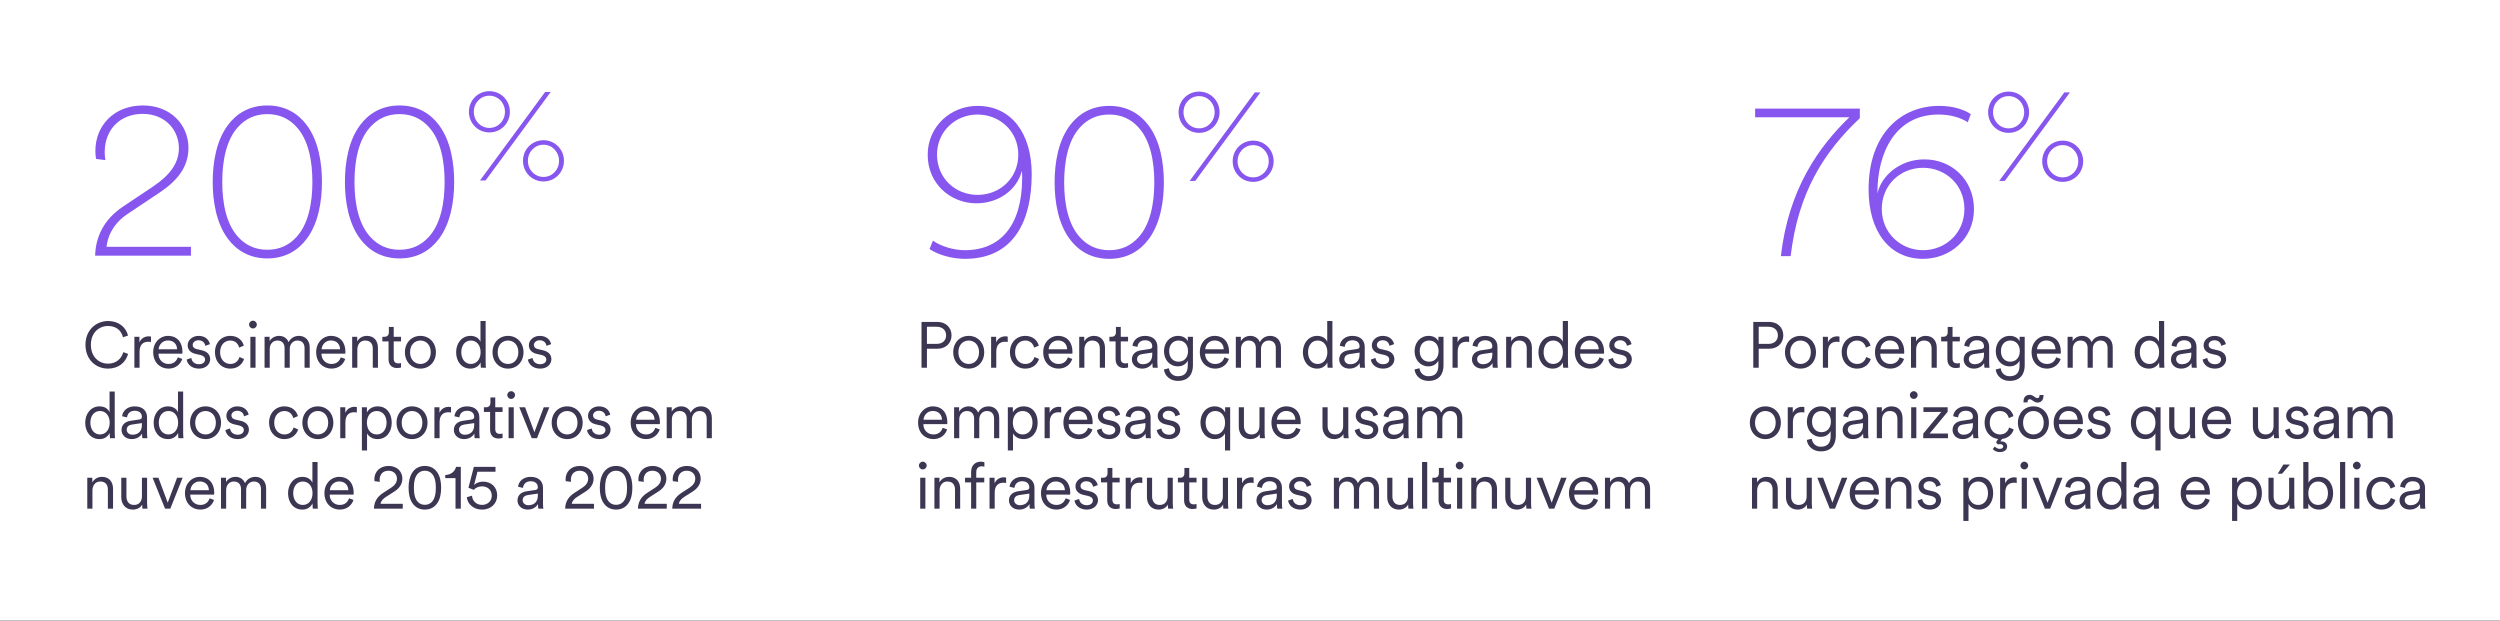
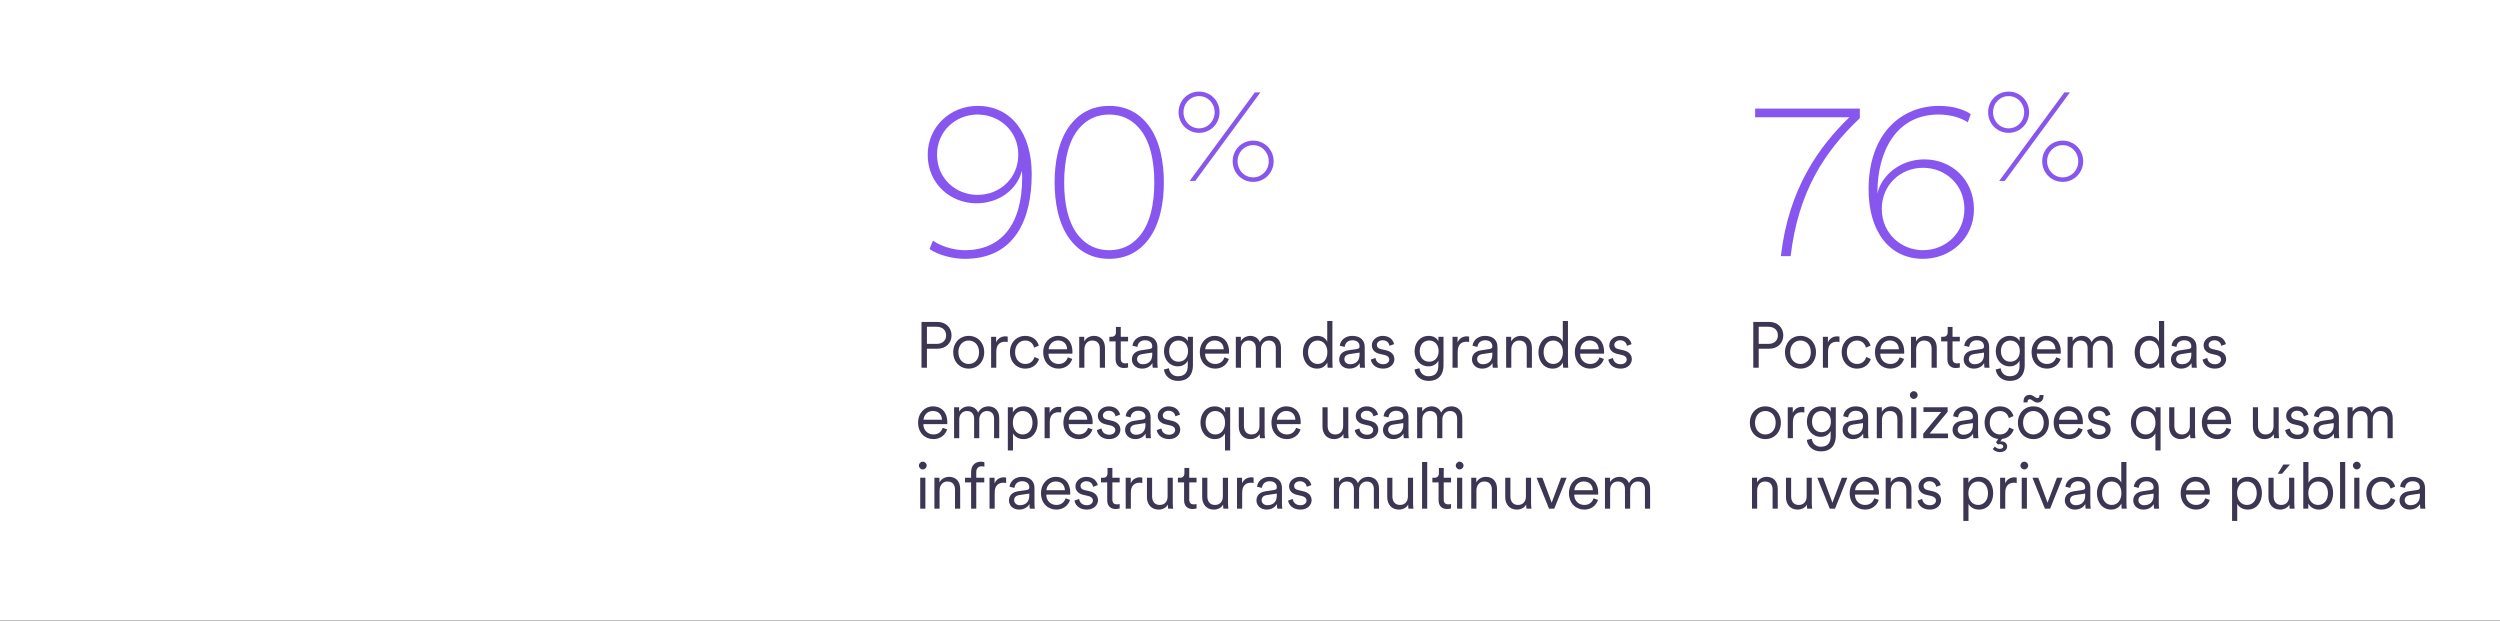
<svg xmlns="http://www.w3.org/2000/svg" width="2128" height="529" viewBox="0 0 2128 529" fill="none">
  <rect x="0" y="0" width="2128" height="529" fill="#808080" stroke="none" />
  <rect width="2128" height="528.175" fill="white" />
-   <path d="M162.546 217.639H80.981C81.368 201.946 88.149 186.834 104.811 175.791L130.579 158.547C143.172 150.023 152.278 139.948 152.278 126.192C152.278 110.693 140.653 96.937 121.473 96.937C102.874 96.937 89.118 109.531 89.118 129.68C89.118 131.811 89.312 133.942 89.699 136.267L81.756 135.298C81.368 133.555 81.175 130.067 81.175 128.517C81.175 107.012 96.868 89.769 121.667 89.769C145.303 89.769 160.415 106.237 160.415 125.999C160.415 142.854 149.953 154.479 136.004 163.779L108.492 182.184C99.968 187.803 92.218 196.908 90.668 210.083H162.546V217.639ZM181.05 154.866C181.05 138.205 184.15 119.605 194.031 106.431C201.393 96.55 212.436 89.769 227.548 89.769C242.66 89.769 253.703 96.55 261.065 106.431C270.946 119.605 274.046 138.205 274.046 154.866C274.046 171.528 270.946 190.127 261.065 203.302C253.703 213.183 242.66 219.964 227.548 219.964C212.436 219.964 201.393 213.183 194.031 203.302C184.15 190.127 181.05 171.528 181.05 154.866ZM265.909 154.866C265.909 136.655 262.422 118.83 252.347 107.981C246.341 101.393 238.398 97.131 227.548 97.131C216.698 97.131 208.755 101.393 202.749 107.981C192.674 118.83 189.187 136.655 189.187 154.866C189.187 173.078 192.674 190.902 202.749 201.752C208.755 208.339 216.698 212.602 227.548 212.602C238.398 212.602 246.341 208.339 252.347 201.752C262.422 190.902 265.909 173.078 265.909 154.866ZM293.597 154.866C293.597 138.205 296.697 119.605 306.578 106.431C313.94 96.55 324.983 89.769 340.095 89.769C355.207 89.769 366.25 96.55 373.613 106.431C383.493 119.605 386.593 138.205 386.593 154.866C386.593 171.528 383.493 190.127 373.613 203.302C366.25 213.183 355.207 219.964 340.095 219.964C324.983 219.964 313.94 213.183 306.578 203.302C296.697 190.127 293.597 171.528 293.597 154.866ZM378.456 154.866C378.456 136.655 374.969 118.83 364.894 107.981C358.888 101.393 350.945 97.131 340.095 97.131C329.246 97.131 321.302 101.393 315.296 107.981C305.222 118.83 301.734 136.655 301.734 154.866C301.734 173.078 305.222 190.902 315.296 201.752C321.302 208.339 329.246 212.602 340.095 212.602C350.945 212.602 358.888 208.339 364.894 201.752C374.969 190.902 378.456 173.078 378.456 154.866ZM399.131 95.167C399.131 85.403 406.803 77.614 416.568 77.614C426.332 77.614 434.004 85.403 434.004 95.167C434.004 104.932 426.332 112.721 416.568 112.721C406.803 112.721 399.131 104.932 399.131 95.167ZM403.316 95.167C403.316 102.84 409.128 108.884 416.568 108.884C424.007 108.884 429.82 102.84 429.82 95.167C429.82 87.495 424.007 81.451 416.568 81.451C409.128 81.451 403.316 87.495 403.316 95.167ZM445.164 136.9C445.164 127.135 452.836 119.347 462.601 119.347C472.365 119.347 480.038 127.135 480.038 136.9C480.038 146.664 472.365 154.453 462.601 154.453C452.836 154.453 445.164 146.664 445.164 136.9ZM449.349 136.9C449.349 144.572 455.161 150.617 462.601 150.617C470.04 150.617 475.853 144.572 475.853 136.9C475.853 129.227 470.04 123.183 462.601 123.183C455.161 123.183 449.349 129.227 449.349 136.9ZM413.313 153.639H408.547L463.996 78.312H468.762L413.313 153.639Z" fill="#8656EF" />
  <path d="M869.865 145.347C865.603 161.815 849.91 173.052 831.117 173.052C809.224 173.052 789.656 156.584 789.656 131.785C789.656 107.567 809.224 90.13 832.085 90.13C860.759 90.13 878.196 113.379 878.196 148.253C878.196 187.582 863.278 220.325 821.236 220.325C810.774 220.325 798.568 217.031 791.206 211.994L794.112 204.826C800.893 209.669 811.742 212.963 821.236 212.963C851.847 212.963 870.059 191.651 870.059 151.353C870.059 149.803 870.059 147.671 869.865 145.347ZM866.765 131.591C866.765 111.442 850.685 97.492 832.085 97.492C813.68 97.492 797.599 111.442 797.599 131.591C797.599 151.934 813.486 165.883 832.085 165.883C850.878 165.883 866.765 151.934 866.765 131.591ZM897.68 155.227C897.68 138.566 900.78 119.966 910.661 106.792C918.023 96.911 929.067 90.13 944.179 90.13C959.29 90.13 970.334 96.911 977.696 106.792C987.577 119.966 990.677 138.566 990.677 155.227C990.677 171.889 987.577 190.489 977.696 203.663C970.334 213.544 959.29 220.325 944.179 220.325C929.067 220.325 918.023 213.544 910.661 203.663C900.78 190.489 897.68 171.889 897.68 155.227ZM982.54 155.227C982.54 137.016 979.052 119.191 968.978 108.342C962.972 101.755 955.028 97.492 944.179 97.492C933.329 97.492 925.386 101.755 919.38 108.342C909.305 119.191 905.818 137.016 905.818 155.227C905.818 173.439 909.305 191.264 919.38 202.113C925.386 208.7 933.329 212.963 944.179 212.963C955.028 212.963 962.972 208.7 968.978 202.113C979.052 191.264 982.54 173.439 982.54 155.227ZM1003.21 95.528C1003.21 85.764 1010.89 77.975 1020.65 77.975C1030.42 77.975 1038.09 85.764 1038.09 95.528C1038.09 105.293 1030.42 113.082 1020.65 113.082C1010.89 113.082 1003.21 105.293 1003.21 95.528ZM1007.4 95.528C1007.4 103.201 1013.21 109.245 1020.65 109.245C1028.09 109.245 1033.9 103.201 1033.9 95.528C1033.9 87.856 1028.09 81.812 1020.65 81.812C1013.21 81.812 1007.4 87.856 1007.4 95.528ZM1049.25 137.261C1049.25 127.496 1056.92 119.708 1066.68 119.708C1076.45 119.708 1084.12 127.496 1084.12 137.261C1084.12 147.025 1076.45 154.814 1066.68 154.814C1056.92 154.814 1049.25 147.025 1049.25 137.261ZM1053.43 137.261C1053.43 144.933 1059.24 150.978 1066.68 150.978C1074.12 150.978 1079.94 144.933 1079.94 137.261C1079.94 129.588 1074.12 123.544 1066.68 123.544C1059.24 123.544 1053.43 129.588 1053.43 137.261ZM1017.4 154H1012.63L1068.08 78.673H1072.85L1017.4 154Z" fill="#8656EF" />
  <path d="M1583.1 92.455V100.592C1552.48 129.46 1530.59 163.752 1524.2 218H1515.87C1522.45 160.652 1548.42 124.616 1574.18 99.817H1493.97V92.455H1583.1ZM1598.09 163.558V164.721C1601.19 149.803 1617.08 135.659 1638 135.659C1661.44 135.659 1680.24 153.096 1680.24 178.089C1680.24 203.082 1660.09 220.325 1636.84 220.325C1608.36 220.325 1590.54 197.076 1590.54 161.233C1590.54 112.798 1619.21 90.13 1650.4 90.13C1662.22 90.13 1671.33 93.036 1677.53 97.105L1675.01 104.079C1669.58 100.592 1661.25 97.492 1650.01 97.492C1613.59 97.492 1598.09 129.653 1598.09 163.558ZM1601.77 177.895C1601.77 198.432 1618.05 212.963 1636.84 212.963C1656.02 212.963 1672.1 198.432 1672.1 177.895C1672.1 157.165 1656.02 142.828 1636.84 142.828C1617.85 142.828 1601.77 157.165 1601.77 177.895ZM1692.29 95.528C1692.29 85.764 1699.97 77.975 1709.73 77.975C1719.5 77.975 1727.17 85.764 1727.17 95.528C1727.17 105.293 1719.5 113.082 1709.73 113.082C1699.97 113.082 1692.29 105.293 1692.29 95.528ZM1696.48 95.528C1696.48 103.201 1702.29 109.245 1709.73 109.245C1717.17 109.245 1722.98 103.201 1722.98 95.528C1722.98 87.856 1717.17 81.812 1709.73 81.812C1702.29 81.812 1696.48 87.856 1696.48 95.528ZM1738.33 137.261C1738.33 127.496 1746 119.708 1755.76 119.708C1765.53 119.708 1773.2 127.496 1773.2 137.261C1773.2 147.025 1765.53 154.814 1755.76 154.814C1746 154.814 1738.33 147.025 1738.33 137.261ZM1742.51 137.261C1742.51 144.933 1748.32 150.978 1755.76 150.978C1763.2 150.978 1769.02 144.933 1769.02 137.261C1769.02 129.588 1763.2 123.544 1755.76 123.544C1748.32 123.544 1742.51 129.588 1742.51 137.261ZM1706.48 154H1701.71L1757.16 78.673H1761.92L1706.48 154Z" fill="#8656EF" />
-   <path d="M91.938 313.77C82.041 313.77 72.749 306.512 72.749 293.482C72.749 280.451 82.316 273.249 91.938 273.249C100.789 273.249 107.057 278.142 108.982 285.619L104.693 287.104C103.209 281.001 98.59 277.482 91.938 277.482C84.515 277.482 77.368 282.925 77.368 293.482C77.368 304.093 84.515 309.536 91.938 309.536C98.865 309.536 103.374 305.358 104.968 299.75L109.037 301.234C107.057 308.547 100.844 313.77 91.938 313.77ZM128.523 286.499V291.172C127.809 290.953 126.984 290.898 126.214 290.898C121.816 290.898 118.792 293.427 118.792 299.365V313H114.393V286.664H118.682V291.392C120.386 287.544 123.74 286.279 126.654 286.279C127.369 286.279 128.139 286.389 128.523 286.499ZM135.02 297.275H150.744C150.634 293.097 147.94 289.798 142.937 289.798C138.373 289.798 135.295 293.372 135.02 297.275ZM151.349 304.148L155.143 305.523C153.658 310.086 149.535 313.77 143.432 313.77C136.394 313.77 130.401 308.602 130.401 299.75C130.401 291.447 136.229 285.894 142.882 285.894C150.854 285.894 155.308 291.447 155.308 299.475C155.308 300.024 155.253 300.629 155.198 301.014H134.91V301.234C134.91 306.237 138.703 309.811 143.432 309.811C147.885 309.811 150.304 307.282 151.349 304.148ZM158.901 306.072L162.859 304.698C163.244 307.722 165.498 310.031 169.457 310.031C172.591 310.031 174.57 308.272 174.57 306.017C174.57 304.038 172.976 302.719 170.557 302.169L166.268 301.179C162.254 300.244 159.725 297.66 159.725 293.867C159.725 289.468 163.904 285.894 168.907 285.894C175.725 285.894 178.089 290.238 178.694 292.932L174.79 294.361C174.46 292.547 173.086 289.633 168.907 289.633C166.158 289.633 164.014 291.392 164.014 293.592C164.014 295.461 165.168 296.616 167.478 297.165L171.766 298.155C176.385 299.2 178.914 301.894 178.914 305.797C178.914 309.591 175.67 313.77 169.402 313.77C162.474 313.77 159.34 309.371 158.901 306.072ZM195.99 289.853C191.371 289.853 187.358 293.427 187.358 299.805C187.358 306.127 191.371 309.811 196.045 309.811C201.048 309.811 203.137 306.292 203.907 303.873L207.756 305.578C206.491 309.481 202.807 313.77 196.045 313.77C188.457 313.77 182.959 307.832 182.959 299.805C182.959 291.612 188.567 285.894 195.99 285.894C202.752 285.894 206.436 290.018 207.536 294.196L203.577 295.901C202.862 293.097 200.718 289.853 195.99 289.853ZM217.518 313H213.119V286.664H217.518V313ZM212.02 276.273C212.02 274.458 213.504 272.974 215.319 272.974C217.133 272.974 218.618 274.458 218.618 276.273C218.618 278.087 217.133 279.571 215.319 279.571C213.504 279.571 212.02 278.087 212.02 276.273ZM229.485 286.664V290.403C230.97 287.654 234.159 285.894 237.567 285.894C241.196 285.894 244.33 287.819 245.65 291.282C247.519 287.544 250.818 285.894 254.557 285.894C259.34 285.894 263.629 289.193 263.629 295.791V313H259.23V296.286C259.23 292.657 257.306 289.853 253.182 289.853C249.278 289.853 246.639 293.042 246.639 297V313H242.241V296.286C242.241 292.657 240.317 289.853 236.138 289.853C232.179 289.853 229.595 292.932 229.595 297.055V313H225.197V286.664H229.485ZM273.743 297.275H289.468C289.358 293.097 286.664 289.798 281.66 289.798C277.097 289.798 274.018 293.372 273.743 297.275ZM290.073 304.148L293.866 305.523C292.382 310.086 288.258 313.77 282.155 313.77C275.118 313.77 269.125 308.602 269.125 299.75C269.125 291.447 274.953 285.894 281.606 285.894C289.578 285.894 294.031 291.447 294.031 299.475C294.031 300.024 293.976 300.629 293.921 301.014H273.633V301.234C273.633 306.237 277.427 309.811 282.155 309.811C286.609 309.811 289.028 307.282 290.073 304.148ZM304.167 297.495V313H299.768V286.664H304.057V290.623C305.761 287.544 308.84 285.894 312.304 285.894C318.627 285.894 321.706 290.403 321.706 296.121V313H317.307V296.781C317.307 292.932 315.548 289.853 310.765 289.853C306.531 289.853 304.167 293.372 304.167 297.495ZM335.137 278.307V286.664H341.35V290.623H335.137V305.193C335.137 307.942 336.346 309.316 339.15 309.316C339.92 309.316 340.91 309.151 341.35 309.041V312.78C340.855 312.945 339.59 313.275 337.886 313.275C333.542 313.275 330.738 310.581 330.738 305.797V290.623H325.46V286.664H327.164C329.858 286.664 331.013 285.125 331.013 282.65V278.307H335.137ZM357.855 285.894C365.442 285.894 371.05 291.722 371.05 299.805C371.05 307.942 365.442 313.77 357.855 313.77C350.267 313.77 344.659 307.942 344.659 299.805C344.659 291.722 350.267 285.894 357.855 285.894ZM357.855 289.853C353.127 289.853 349.058 293.427 349.058 299.805C349.058 306.237 353.127 309.811 357.855 309.811C362.583 309.811 366.652 306.237 366.652 299.805C366.652 293.427 362.583 289.853 357.855 289.853ZM409.09 309.206V308.492C407.88 311.076 405.021 313.77 400.458 313.77C392.87 313.77 388.252 307.612 388.252 299.805C388.252 292.162 393.09 285.894 400.458 285.894C405.516 285.894 408.1 288.698 408.98 290.898V273.249H413.378V308.052C413.378 310.691 413.543 312.45 413.653 313H409.365C409.255 312.395 409.09 310.911 409.09 309.206ZM400.843 309.811C405.791 309.811 409.09 305.633 409.09 299.805C409.09 293.977 405.846 289.853 400.843 289.853C395.839 289.853 392.65 293.977 392.65 299.805C392.65 305.633 395.894 309.811 400.843 309.811ZM432.423 285.894C440.01 285.894 445.619 291.722 445.619 299.805C445.619 307.942 440.01 313.77 432.423 313.77C424.836 313.77 419.228 307.942 419.228 299.805C419.228 291.722 424.836 285.894 432.423 285.894ZM432.423 289.853C427.695 289.853 423.626 293.427 423.626 299.805C423.626 306.237 427.695 309.811 432.423 309.811C437.151 309.811 441.22 306.237 441.22 299.805C441.22 293.427 437.151 289.853 432.423 289.853ZM449.338 306.072L453.296 304.698C453.681 307.722 455.936 310.031 459.894 310.031C463.028 310.031 465.007 308.272 465.007 306.017C465.007 304.038 463.413 302.719 460.994 302.169L456.705 301.179C452.692 300.244 450.162 297.66 450.162 293.867C450.162 289.468 454.341 285.894 459.344 285.894C466.162 285.894 468.526 290.238 469.131 292.932L465.227 294.361C464.897 292.547 463.523 289.633 459.344 289.633C456.595 289.633 454.451 291.392 454.451 293.592C454.451 295.461 455.606 296.616 457.915 297.165L462.203 298.155C466.822 299.2 469.351 301.894 469.351 305.797C469.351 309.591 466.107 313.77 459.839 313.77C452.912 313.77 449.778 309.371 449.338 306.072ZM93.367 369.206V368.492C92.157 371.076 89.298 373.77 84.735 373.77C77.147 373.77 72.529 367.612 72.529 359.805C72.529 352.162 77.368 345.894 84.735 345.894C89.793 345.894 92.377 348.698 93.257 350.898V333.249H97.656V368.052C97.656 370.691 97.82 372.45 97.93 373H93.642C93.532 372.395 93.367 370.911 93.367 369.206ZM85.12 369.811C90.068 369.811 93.367 365.633 93.367 359.805C93.367 353.977 90.123 349.853 85.12 349.853C80.117 349.853 76.928 353.977 76.928 359.805C76.928 365.633 80.171 369.811 85.12 369.811ZM103.45 366.017C103.45 361.399 106.694 358.815 111.312 358.155L118.405 357.11C120.329 356.836 120.769 356.011 120.769 354.856C120.769 351.887 118.79 349.633 114.666 349.633C110.817 349.633 108.508 351.942 108.123 355.296L103.945 354.306C104.495 349.303 108.893 345.894 114.556 345.894C122.033 345.894 125.167 350.183 125.167 355.296V368.602C125.167 370.801 125.332 372.175 125.497 373H121.209C121.099 372.395 120.879 371.076 120.879 369.041C119.724 371.186 116.865 373.77 112.137 373.77C106.694 373.77 103.45 370.031 103.45 366.017ZM112.687 370.031C117.25 370.031 120.769 367.502 120.769 361.894V360.134L112.192 361.399C109.663 361.784 107.848 363.213 107.848 365.797C107.848 367.942 109.663 370.031 112.687 370.031ZM151.616 369.206V368.492C150.407 371.076 147.548 373.77 142.984 373.77C135.397 373.77 130.778 367.612 130.778 359.805C130.778 352.162 135.617 345.894 142.984 345.894C148.042 345.894 150.627 348.698 151.506 350.898V333.249H155.905V368.052C155.905 370.691 156.07 372.45 156.18 373H151.891C151.781 372.395 151.616 370.911 151.616 369.206ZM143.369 369.811C148.317 369.811 151.616 365.633 151.616 359.805C151.616 353.977 148.372 349.853 143.369 349.853C138.366 349.853 135.177 353.977 135.177 359.805C135.177 365.633 138.421 369.811 143.369 369.811ZM174.95 345.894C182.537 345.894 188.145 351.722 188.145 359.805C188.145 367.942 182.537 373.77 174.95 373.77C167.362 373.77 161.754 367.942 161.754 359.805C161.754 351.722 167.362 345.894 174.95 345.894ZM174.95 349.853C170.221 349.853 166.153 353.427 166.153 359.805C166.153 366.237 170.221 369.811 174.95 369.811C179.678 369.811 183.747 366.237 183.747 359.805C183.747 353.427 179.678 349.853 174.95 349.853ZM191.864 366.072L195.823 364.698C196.208 367.722 198.462 370.031 202.421 370.031C205.555 370.031 207.534 368.272 207.534 366.017C207.534 364.038 205.939 362.719 203.52 362.169L199.232 361.179C195.218 360.244 192.689 357.66 192.689 353.867C192.689 349.468 196.868 345.894 201.871 345.894C208.688 345.894 211.053 350.238 211.657 352.932L207.754 354.361C207.424 352.547 206.049 349.633 201.871 349.633C199.122 349.633 196.978 351.392 196.978 353.592C196.978 355.461 198.132 356.616 200.441 357.165L204.73 358.155C209.348 359.2 211.877 361.894 211.877 365.797C211.877 369.591 208.634 373.77 202.366 373.77C195.438 373.77 192.304 369.371 191.864 366.072ZM242.051 349.853C237.432 349.853 233.419 353.427 233.419 359.805C233.419 366.127 237.432 369.811 242.106 369.811C247.109 369.811 249.198 366.292 249.968 363.873L253.817 365.578C252.552 369.481 248.868 373.77 242.106 373.77C234.518 373.77 229.02 367.832 229.02 359.805C229.02 351.612 234.628 345.894 242.051 345.894C248.813 345.894 252.497 350.018 253.597 354.196L249.638 355.901C248.923 353.097 246.779 349.853 242.051 349.853ZM270.562 345.894C278.149 345.894 283.757 351.722 283.757 359.805C283.757 367.942 278.149 373.77 270.562 373.77C262.974 373.77 257.366 367.942 257.366 359.805C257.366 351.722 262.974 345.894 270.562 345.894ZM270.562 349.853C265.833 349.853 261.765 353.427 261.765 359.805C261.765 366.237 265.833 369.811 270.562 369.811C275.29 369.811 279.359 366.237 279.359 359.805C279.359 353.427 275.29 349.853 270.562 349.853ZM303.751 346.499V351.172C303.036 350.953 302.211 350.898 301.442 350.898C297.043 350.898 294.019 353.427 294.019 359.365V373H289.621V346.664H293.909V351.392C295.614 347.544 298.967 346.279 301.881 346.279C302.596 346.279 303.366 346.389 303.751 346.499ZM312.432 383.446H308.034V346.664H312.322V351.063C313.697 348.368 316.776 345.894 321.449 345.894C329.201 345.894 333.435 351.942 333.435 359.805C333.435 367.667 328.926 373.77 321.339 373.77C316.831 373.77 313.807 371.406 312.432 368.931V383.446ZM320.679 369.811C325.737 369.811 329.036 365.633 329.036 359.805C329.036 353.977 325.792 349.853 320.679 349.853C315.566 349.853 312.322 353.977 312.322 359.805C312.322 365.633 315.621 369.811 320.679 369.811ZM350.714 345.894C358.301 345.894 363.909 351.722 363.909 359.805C363.909 367.942 358.301 373.77 350.714 373.77C343.126 373.77 337.518 367.942 337.518 359.805C337.518 351.722 343.126 345.894 350.714 345.894ZM350.714 349.853C345.985 349.853 341.917 353.427 341.917 359.805C341.917 366.237 345.985 369.811 350.714 369.811C355.442 369.811 359.511 366.237 359.511 359.805C359.511 353.427 355.442 349.853 350.714 349.853ZM383.903 346.499V351.172C383.188 350.953 382.363 350.898 381.594 350.898C377.195 350.898 374.171 353.427 374.171 359.365V373H369.773V346.664H374.061V351.392C375.766 347.544 379.12 346.279 382.034 346.279C382.748 346.279 383.518 346.389 383.903 346.499ZM386.316 366.017C386.316 361.399 389.56 358.815 394.179 358.155L401.271 357.11C403.196 356.836 403.635 356.011 403.635 354.856C403.635 351.887 401.656 349.633 397.533 349.633C393.684 349.633 391.375 351.942 390.99 355.296L386.811 354.306C387.361 349.303 391.759 345.894 397.423 345.894C404.9 345.894 408.034 350.183 408.034 355.296V368.602C408.034 370.801 408.199 372.175 408.364 373H404.075C403.965 372.395 403.745 371.076 403.745 369.041C402.591 371.186 399.732 373.77 395.003 373.77C389.56 373.77 386.316 370.031 386.316 366.017ZM395.553 370.031C400.117 370.031 403.635 367.502 403.635 361.894V360.134L395.058 361.399C392.529 361.784 390.715 363.213 390.715 365.797C390.715 367.942 392.529 370.031 395.553 370.031ZM421.567 338.307V346.664H427.78V350.623H421.567V365.193C421.567 367.942 422.777 369.316 425.581 369.316C426.351 369.316 427.34 369.151 427.78 369.041V372.78C427.285 372.945 426.021 373.275 424.316 373.275C419.973 373.275 417.169 370.581 417.169 365.797V350.623H411.891V346.664H413.595C416.289 346.664 417.444 345.125 417.444 342.65V338.307H421.567ZM437.303 373H432.904V346.664H437.303V373ZM431.805 336.273C431.805 334.458 433.289 332.974 435.104 332.974C436.918 332.974 438.403 334.458 438.403 336.273C438.403 338.087 436.918 339.571 435.104 339.571C433.289 339.571 431.805 338.087 431.805 336.273ZM467.579 346.664L457.078 373H452.624L442.013 346.664H446.961L454.878 367.887L462.851 346.664H467.579ZM482.776 345.894C490.363 345.894 495.971 351.722 495.971 359.805C495.971 367.942 490.363 373.77 482.776 373.77C475.188 373.77 469.58 367.942 469.58 359.805C469.58 351.722 475.188 345.894 482.776 345.894ZM482.776 349.853C478.048 349.853 473.979 353.427 473.979 359.805C473.979 366.237 478.048 369.811 482.776 369.811C487.504 369.811 491.573 366.237 491.573 359.805C491.573 353.427 487.504 349.853 482.776 349.853ZM499.691 366.072L503.649 364.698C504.034 367.722 506.288 370.031 510.247 370.031C513.381 370.031 515.36 368.272 515.36 366.017C515.36 364.038 513.766 362.719 511.347 362.169L507.058 361.179C503.044 360.244 500.515 357.66 500.515 353.867C500.515 349.468 504.694 345.894 509.697 345.894C516.515 345.894 518.879 350.238 519.484 352.932L515.58 354.361C515.25 352.547 513.876 349.633 509.697 349.633C506.948 349.633 504.804 351.392 504.804 353.592C504.804 355.461 505.958 356.616 508.268 357.165L512.556 358.155C517.175 359.2 519.704 361.894 519.704 365.797C519.704 369.591 516.46 373.77 510.192 373.77C503.264 373.77 500.13 369.371 499.691 366.072ZM541.465 357.275H557.189C557.079 353.097 554.385 349.798 549.382 349.798C544.819 349.798 541.74 353.372 541.465 357.275ZM557.794 364.148L561.588 365.523C560.103 370.086 555.98 373.77 549.877 373.77C542.839 373.77 536.846 368.602 536.846 359.75C536.846 351.447 542.674 345.894 549.327 345.894C557.299 345.894 561.753 351.447 561.753 359.475C561.753 360.024 561.698 360.629 561.643 361.014H541.355V361.234C541.355 366.237 545.149 369.811 549.877 369.811C554.33 369.811 556.75 367.282 557.794 364.148ZM571.779 346.664V350.403C573.263 347.654 576.452 345.894 579.861 345.894C583.49 345.894 586.624 347.819 587.943 351.282C589.812 347.544 593.111 345.894 596.85 345.894C601.633 345.894 605.922 349.193 605.922 355.791V373H601.523V356.286C601.523 352.657 599.599 349.853 595.475 349.853C591.572 349.853 588.933 353.042 588.933 357V373H584.534V356.286C584.534 352.657 582.61 349.853 578.431 349.853C574.473 349.853 571.889 352.932 571.889 357.055V373H567.49V346.664H571.779ZM78.687 417.495V433H74.288V406.664H78.577V410.623C80.281 407.544 83.36 405.894 86.824 405.894C93.147 405.894 96.226 410.403 96.226 416.121V433H91.828V416.781C91.828 412.932 90.068 409.853 85.285 409.853C81.051 409.853 78.687 413.372 78.687 417.495ZM121.031 429.426C119.767 432.12 116.578 433.77 113.114 433.77C106.736 433.77 103.217 429.041 103.217 423.213V406.664H107.616V422.499C107.616 426.347 109.43 429.811 114.104 429.811C118.447 429.811 120.811 426.732 120.811 422.554V406.664H125.21V428.052C125.21 430.086 125.375 431.955 125.54 433H121.306C121.141 432.395 121.031 430.966 121.031 429.646V429.426ZM155.457 406.664L144.956 433H140.502L129.891 406.664H134.839L142.757 427.887L150.729 406.664H155.457ZM162.077 417.275H177.802C177.692 413.097 174.998 409.798 169.994 409.798C165.431 409.798 162.352 413.372 162.077 417.275ZM178.406 424.148L182.2 425.523C180.716 430.086 176.592 433.77 170.489 433.77C163.452 433.77 157.459 428.602 157.459 419.75C157.459 411.447 163.287 405.894 169.939 405.894C177.912 405.894 182.365 411.447 182.365 419.475C182.365 420.024 182.31 420.629 182.255 421.014H161.967V421.234C161.967 426.237 165.761 429.811 170.489 429.811C174.943 429.811 177.362 427.282 178.406 424.148ZM192.391 406.664V410.403C193.875 407.654 197.064 405.894 200.473 405.894C204.102 405.894 207.236 407.819 208.555 411.282C210.425 407.544 213.724 405.894 217.462 405.894C222.246 405.894 226.534 409.193 226.534 415.791V433H222.136V416.286C222.136 412.657 220.211 409.853 216.088 409.853C212.184 409.853 209.545 413.042 209.545 417V433H205.146V416.286C205.146 412.657 203.222 409.853 199.044 409.853C195.085 409.853 192.501 412.932 192.501 417.055V433H188.102V406.664H192.391ZM266.021 429.206V428.492C264.811 431.076 261.952 433.77 257.389 433.77C249.801 433.77 245.183 427.612 245.183 419.805C245.183 412.162 250.021 405.894 257.389 405.894C262.447 405.894 265.031 408.698 265.911 410.898V393.249H270.309V428.052C270.309 430.691 270.474 432.45 270.584 433H266.296C266.186 432.395 266.021 430.911 266.021 429.206ZM257.773 429.811C262.722 429.811 266.021 425.633 266.021 419.805C266.021 413.977 262.777 409.853 257.773 409.853C252.77 409.853 249.581 413.977 249.581 419.805C249.581 425.633 252.825 429.811 257.773 429.811ZM280.777 417.275H296.502C296.392 413.097 293.697 409.798 288.694 409.798C284.131 409.798 281.052 413.372 280.777 417.275ZM297.106 424.148L300.9 425.523C299.416 430.086 295.292 433.77 289.189 433.77C282.151 433.77 276.158 428.602 276.158 419.75C276.158 411.447 281.986 405.894 288.639 405.894C296.611 405.894 301.065 411.447 301.065 419.475C301.065 420.024 301.01 420.629 300.955 421.014H280.667V421.234C280.667 426.237 284.461 429.811 289.189 429.811C293.642 429.811 296.062 427.282 297.106 424.148ZM323.308 410.128L318.8 409.578C318.69 409.083 318.635 408.478 318.635 407.984C318.635 401.881 323.088 396.602 330.731 396.602C338.098 396.602 342.497 401.496 342.497 407.379C342.497 412.052 339.858 415.736 335.789 418.32L328.477 422.993C326.332 424.368 324.353 426.237 323.913 428.821H342.827V433H318.305C318.415 427.502 320.614 423.103 326.332 419.42L332.71 415.296C336.174 413.097 337.878 410.568 337.878 407.434C337.878 403.915 335.349 400.671 330.621 400.671C325.783 400.671 323.143 404.025 323.143 408.423C323.143 409.028 323.198 409.688 323.308 410.128ZM361.64 429.701C364.28 429.701 366.204 428.711 367.633 427.172C369.998 424.698 370.987 420.574 370.987 415.186C370.987 409.798 369.998 405.674 367.633 403.2C366.204 401.661 364.28 400.671 361.64 400.671C359.001 400.671 357.077 401.661 355.647 403.2C353.283 405.674 352.294 409.798 352.294 415.186C352.294 420.574 353.283 424.698 355.647 427.172C357.077 428.711 359.001 429.701 361.64 429.701ZM361.64 433.77C356.802 433.77 353.338 431.625 351.084 428.327C348.61 424.753 347.785 420.024 347.785 415.186C347.785 410.348 348.61 405.619 351.084 402.046C353.338 398.747 356.802 396.602 361.64 396.602C366.479 396.602 369.943 398.747 372.197 402.046C374.671 405.619 375.496 410.348 375.496 415.186C375.496 420.024 374.671 424.753 372.197 428.327C369.943 431.625 366.479 433.77 361.64 433.77ZM392.245 433H387.737V406.994H378.995V404.355C383.943 404.135 387.297 401.221 388.176 397.372H392.245V433ZM397.365 423.213L401.764 421.949C402.094 426.512 405.558 429.756 410.286 429.756C414.959 429.756 418.588 426.622 418.588 421.949C418.588 416.836 414.849 413.977 410.286 413.977C407.592 413.977 405.008 415.021 403.248 416.946L398.74 415.186L403.358 397.372H421.777V401.551H406.382L403.523 412.877C405.338 410.898 408.362 409.963 411.166 409.963C418.148 409.963 423.207 414.581 423.207 421.784C423.207 428.437 418.093 433.77 410.286 433.77C402.919 433.77 397.86 428.876 397.365 423.213ZM440.485 426.017C440.485 421.399 443.729 418.815 448.347 418.155L455.44 417.11C457.364 416.836 457.804 416.011 457.804 414.856C457.804 411.887 455.825 409.633 451.701 409.633C447.852 409.633 445.543 411.942 445.158 415.296L440.98 414.306C441.53 409.303 445.928 405.894 451.591 405.894C459.069 405.894 462.202 410.183 462.202 415.296V428.602C462.202 430.801 462.367 432.175 462.532 433H458.244C458.134 432.395 457.914 431.076 457.914 429.041C456.759 431.186 453.9 433.77 449.172 433.77C443.729 433.77 440.485 430.031 440.485 426.017ZM449.722 430.031C454.285 430.031 457.804 427.502 457.804 421.894V420.134L449.227 421.399C446.698 421.784 444.883 423.213 444.883 425.797C444.883 427.942 446.698 430.031 449.722 430.031ZM486.079 410.128L481.571 409.578C481.461 409.083 481.406 408.478 481.406 407.984C481.406 401.881 485.859 396.602 493.501 396.602C500.869 396.602 505.267 401.496 505.267 407.379C505.267 412.052 502.628 415.736 498.56 418.32L491.247 422.993C489.103 424.368 487.124 426.237 486.684 428.821H505.597V433H481.076C481.186 427.502 483.385 423.103 489.103 419.42L495.481 415.296C498.945 413.097 500.649 410.568 500.649 407.434C500.649 403.915 498.12 400.671 493.392 400.671C488.553 400.671 485.914 404.025 485.914 408.423C485.914 409.028 485.969 409.688 486.079 410.128ZM524.411 429.701C527.05 429.701 528.975 428.711 530.404 427.172C532.768 424.698 533.758 420.574 533.758 415.186C533.758 409.798 532.768 405.674 530.404 403.2C528.975 401.661 527.05 400.671 524.411 400.671C521.772 400.671 519.848 401.661 518.418 403.2C516.054 405.674 515.064 409.798 515.064 415.186C515.064 420.574 516.054 424.698 518.418 427.172C519.848 428.711 521.772 429.701 524.411 429.701ZM524.411 433.77C519.573 433.77 516.109 431.625 513.855 428.327C511.381 424.753 510.556 420.024 510.556 415.186C510.556 410.348 511.381 405.619 513.855 402.046C516.109 398.747 519.573 396.602 524.411 396.602C529.249 396.602 532.713 398.747 534.967 402.046C537.442 405.619 538.266 410.348 538.266 415.186C538.266 420.024 537.442 424.753 534.967 428.327C532.713 431.625 529.249 433.77 524.411 433.77ZM548.033 410.128L543.525 409.578C543.415 409.083 543.36 408.478 543.36 407.984C543.36 401.881 547.813 396.602 555.456 396.602C562.823 396.602 567.221 401.496 567.221 407.379C567.221 412.052 564.582 415.736 560.514 418.32L553.201 422.993C551.057 424.368 549.078 426.237 548.638 428.821H567.551V433H543.03C543.14 427.502 545.339 423.103 551.057 419.42L557.435 415.296C560.899 413.097 562.603 410.568 562.603 407.434C562.603 403.915 560.074 400.671 555.346 400.671C550.507 400.671 547.868 404.025 547.868 408.423C547.868 409.028 547.923 409.688 548.033 410.128ZM577.238 410.128L572.73 409.578C572.62 409.083 572.565 408.478 572.565 407.984C572.565 401.881 577.018 396.602 584.661 396.602C592.028 396.602 596.427 401.496 596.427 407.379C596.427 412.052 593.788 415.736 589.719 418.32L582.406 422.993C580.262 424.368 578.283 426.237 577.843 428.821H596.757V433H572.235C572.345 427.502 574.544 423.103 580.262 419.42L586.64 415.296C590.104 413.097 591.808 410.568 591.808 407.434C591.808 403.915 589.279 400.671 584.551 400.671C579.712 400.671 577.073 404.025 577.073 408.423C577.073 409.028 577.128 409.688 577.238 410.128Z" fill="#3D3652" />
  <path d="M789.007 292.712H797.254C802.257 292.712 805.336 289.798 805.336 285.509C805.336 281.056 802.257 278.142 797.254 278.142H789.007V292.712ZM797.968 296.836H789.007V313H784.388V274.018H797.968C805.171 274.018 809.954 278.967 809.954 285.454C809.954 291.997 805.171 296.836 797.968 296.836ZM824.573 285.894C832.16 285.894 837.768 291.722 837.768 299.805C837.768 307.942 832.16 313.77 824.573 313.77C816.985 313.77 811.377 307.942 811.377 299.805C811.377 291.722 816.985 285.894 824.573 285.894ZM824.573 289.853C819.844 289.853 815.776 293.427 815.776 299.805C815.776 306.237 819.844 309.811 824.573 309.811C829.301 309.811 833.37 306.237 833.37 299.805C833.37 293.427 829.301 289.853 824.573 289.853ZM857.762 286.499V291.172C857.047 290.953 856.222 290.898 855.453 290.898C851.054 290.898 848.03 293.427 848.03 299.365V313H843.632V286.664H847.92V291.392C849.625 287.544 852.979 286.279 855.893 286.279C856.607 286.279 857.377 286.389 857.762 286.499ZM872.67 289.853C868.052 289.853 864.038 293.427 864.038 299.805C864.038 306.127 868.052 309.811 872.725 309.811C877.729 309.811 879.818 306.292 880.588 303.873L884.436 305.578C883.172 309.481 879.488 313.77 872.725 313.77C865.138 313.77 859.64 307.832 859.64 299.805C859.64 291.612 865.248 285.894 872.67 285.894C879.433 285.894 883.117 290.018 884.216 294.196L880.258 295.901C879.543 293.097 877.399 289.853 872.67 289.853ZM892.604 297.275H908.329C908.219 293.097 905.525 289.798 900.521 289.798C895.958 289.798 892.879 293.372 892.604 297.275ZM908.934 304.148L912.727 305.523C911.243 310.086 907.119 313.77 901.016 313.77C893.979 313.77 887.986 308.602 887.986 299.75C887.986 291.447 893.814 285.894 900.467 285.894C908.439 285.894 912.892 291.447 912.892 299.475C912.892 300.024 912.837 300.629 912.782 301.014H892.494V301.234C892.494 306.237 896.288 309.811 901.016 309.811C905.47 309.811 907.889 307.282 908.934 304.148ZM923.028 297.495V313H918.629V286.664H922.918V290.623C924.622 287.544 927.701 285.894 931.165 285.894C937.488 285.894 940.567 290.403 940.567 296.121V313H936.168V296.781C936.168 292.932 934.409 289.853 929.626 289.853C925.392 289.853 923.028 293.372 923.028 297.495ZM953.998 278.307V286.664H960.211V290.623H953.998V305.193C953.998 307.942 955.207 309.316 958.011 309.316C958.781 309.316 959.771 309.151 960.211 309.041V312.78C959.716 312.945 958.451 313.275 956.747 313.275C952.403 313.275 949.599 310.581 949.599 305.797V290.623H944.321V286.664H946.025C948.719 286.664 949.874 285.125 949.874 282.65V278.307H953.998ZM963.465 306.017C963.465 301.399 966.709 298.815 971.328 298.155L978.42 297.11C980.345 296.836 980.784 296.011 980.784 294.856C980.784 291.887 978.805 289.633 974.682 289.633C970.833 289.633 968.524 291.942 968.139 295.296L963.96 294.306C964.51 289.303 968.909 285.894 974.572 285.894C982.049 285.894 985.183 290.183 985.183 295.296V308.602C985.183 310.801 985.348 312.175 985.513 313H981.224C981.114 312.395 980.894 311.076 980.894 309.041C979.74 311.186 976.881 313.77 972.152 313.77C966.709 313.77 963.465 310.031 963.465 306.017ZM972.702 310.031C977.266 310.031 980.784 307.502 980.784 301.894V300.134L972.207 301.399C969.678 301.784 967.864 303.213 967.864 305.797C967.864 307.942 969.678 310.031 972.702 310.031ZM990.739 314.484L994.972 313.44C995.412 317.289 998.326 320.258 1002.61 320.258C1008.77 320.258 1011.03 316.629 1011.03 311.186V306.952C1009.82 309.481 1006.96 311.845 1002.67 311.845C995.687 311.845 990.794 306.292 990.794 298.925C990.794 291.557 995.632 285.894 1002.78 285.894C1006.9 285.894 1009.76 287.819 1011.08 290.403V286.664H1015.43V311.021C1015.43 317.508 1012.46 324.216 1002.61 324.216C996.127 324.216 991.399 320.038 990.739 314.484ZM1011.25 298.87C1011.25 293.427 1008 289.853 1003.22 289.853C998.436 289.853 995.192 293.427 995.192 298.87C995.192 304.313 998.436 307.887 1003.22 307.887C1008 307.887 1011.25 304.313 1011.25 298.87ZM1025.9 297.275H1041.63C1041.52 293.097 1038.83 289.798 1033.82 289.798C1029.26 289.798 1026.18 293.372 1025.9 297.275ZM1042.23 304.148L1046.03 305.523C1044.54 310.086 1040.42 313.77 1034.32 313.77C1027.28 313.77 1021.29 308.602 1021.29 299.75C1021.29 291.447 1027.11 285.894 1033.77 285.894C1041.74 285.894 1046.19 291.447 1046.19 299.475C1046.19 300.024 1046.14 300.629 1046.08 301.014H1025.79V301.234C1025.79 306.237 1029.59 309.811 1034.32 309.811C1038.77 309.811 1041.19 307.282 1042.23 304.148ZM1056.22 286.664V290.403C1057.7 287.654 1060.89 285.894 1064.3 285.894C1067.93 285.894 1071.06 287.819 1072.38 291.282C1074.25 287.544 1077.55 285.894 1081.29 285.894C1086.07 285.894 1090.36 289.193 1090.36 295.791V313H1085.96V296.286C1085.96 292.657 1084.04 289.853 1079.92 289.853C1076.01 289.853 1073.37 293.042 1073.37 297V313H1068.97V296.286C1068.97 292.657 1067.05 289.853 1062.87 289.853C1058.91 289.853 1056.33 292.932 1056.33 297.055V313H1051.93V286.664H1056.22ZM1129.85 309.206V308.492C1128.64 311.076 1125.78 313.77 1121.22 313.77C1113.63 313.77 1109.01 307.612 1109.01 299.805C1109.01 292.162 1113.85 285.894 1121.22 285.894C1126.27 285.894 1128.86 288.698 1129.74 290.898V273.249H1134.14V308.052C1134.14 310.691 1134.3 312.45 1134.41 313H1130.12C1130.01 312.395 1129.85 310.911 1129.85 309.206ZM1121.6 309.811C1126.55 309.811 1129.85 305.633 1129.85 299.805C1129.85 293.977 1126.6 289.853 1121.6 289.853C1116.6 289.853 1113.41 293.977 1113.41 299.805C1113.41 305.633 1116.65 309.811 1121.6 309.811ZM1139.93 306.017C1139.93 301.399 1143.18 298.815 1147.79 298.155L1154.89 297.11C1156.81 296.836 1157.25 296.011 1157.25 294.856C1157.25 291.887 1155.27 289.633 1151.15 289.633C1147.3 289.633 1144.99 291.942 1144.6 295.296L1140.43 294.306C1140.98 289.303 1145.37 285.894 1151.04 285.894C1158.51 285.894 1161.65 290.183 1161.65 295.296V308.602C1161.65 310.801 1161.81 312.175 1161.98 313H1157.69C1157.58 312.395 1157.36 311.076 1157.36 309.041C1156.21 311.186 1153.35 313.77 1148.62 313.77C1143.18 313.77 1139.93 310.031 1139.93 306.017ZM1149.17 310.031C1153.73 310.031 1157.25 307.502 1157.25 301.894V300.134L1148.67 301.399C1146.14 301.784 1144.33 303.213 1144.33 305.797C1144.33 307.942 1146.14 310.031 1149.17 310.031ZM1166.87 306.072L1170.83 304.698C1171.22 307.722 1173.47 310.031 1177.43 310.031C1180.57 310.031 1182.54 308.272 1182.54 306.017C1182.54 304.038 1180.95 302.719 1178.53 302.169L1174.24 301.179C1170.23 300.244 1167.7 297.66 1167.7 293.867C1167.7 289.468 1171.88 285.894 1176.88 285.894C1183.7 285.894 1186.06 290.238 1186.67 292.932L1182.76 294.361C1182.43 292.547 1181.06 289.633 1176.88 289.633C1174.13 289.633 1171.99 291.392 1171.99 293.592C1171.99 295.461 1173.14 296.616 1175.45 297.165L1179.74 298.155C1184.36 299.2 1186.89 301.894 1186.89 305.797C1186.89 309.591 1183.64 313.77 1177.38 313.77C1170.45 313.77 1167.31 309.371 1166.87 306.072ZM1204.03 314.484L1208.26 313.44C1208.7 317.289 1211.62 320.258 1215.91 320.258C1222.06 320.258 1224.32 316.629 1224.32 311.186V306.952C1223.11 309.481 1220.25 311.845 1215.96 311.845C1208.98 311.845 1204.09 306.292 1204.09 298.925C1204.09 291.557 1208.92 285.894 1216.07 285.894C1220.2 285.894 1223.05 287.819 1224.37 290.403V286.664H1228.72V311.021C1228.72 317.508 1225.75 324.216 1215.91 324.216C1209.42 324.216 1204.69 320.038 1204.03 314.484ZM1224.54 298.87C1224.54 293.427 1221.29 289.853 1216.51 289.853C1211.73 289.853 1208.48 293.427 1208.48 298.87C1208.48 304.313 1211.73 307.887 1216.51 307.887C1221.29 307.887 1224.54 304.313 1224.54 298.87ZM1250.52 286.499V291.172C1249.81 290.953 1248.98 290.898 1248.21 290.898C1243.81 290.898 1240.79 293.427 1240.79 299.365V313H1236.39V286.664H1240.68V291.392C1242.39 287.544 1245.74 286.279 1248.65 286.279C1249.37 286.279 1250.14 286.389 1250.52 286.499ZM1252.94 306.017C1252.94 301.399 1256.18 298.815 1260.8 298.155L1267.89 297.11C1269.82 296.836 1270.26 296.011 1270.26 294.856C1270.26 291.887 1268.28 289.633 1264.15 289.633C1260.3 289.633 1257.99 291.942 1257.61 295.296L1253.43 294.306C1253.98 289.303 1258.38 285.894 1264.04 285.894C1271.52 285.894 1274.65 290.183 1274.65 295.296V308.602C1274.65 310.801 1274.82 312.175 1274.98 313H1270.7C1270.59 312.395 1270.37 311.076 1270.37 309.041C1269.21 311.186 1266.35 313.77 1261.62 313.77C1256.18 313.77 1252.94 310.031 1252.94 306.017ZM1262.17 310.031C1266.74 310.031 1270.26 307.502 1270.26 301.894V300.134L1261.68 301.399C1259.15 301.784 1257.33 303.213 1257.33 305.797C1257.33 307.942 1259.15 310.031 1262.17 310.031ZM1286.42 297.495V313H1282.02V286.664H1286.31V290.623C1288.02 287.544 1291.1 285.894 1294.56 285.894C1300.88 285.894 1303.96 290.403 1303.96 296.121V313H1299.56V296.781C1299.56 292.932 1297.8 289.853 1293.02 289.853C1288.79 289.853 1286.42 293.372 1286.42 297.495ZM1330.36 309.206V308.492C1329.15 311.076 1326.29 313.77 1321.73 313.77C1314.14 313.77 1309.52 307.612 1309.52 299.805C1309.52 292.162 1314.36 285.894 1321.73 285.894C1326.79 285.894 1329.37 288.698 1330.25 290.898V273.249H1334.65V308.052C1334.65 310.691 1334.81 312.45 1334.92 313H1330.64C1330.53 312.395 1330.36 310.911 1330.36 309.206ZM1322.11 309.811C1327.06 309.811 1330.36 305.633 1330.36 299.805C1330.36 293.977 1327.12 289.853 1322.11 289.853C1317.11 289.853 1313.92 293.977 1313.92 299.805C1313.92 305.633 1317.17 309.811 1322.11 309.811ZM1345.12 297.275H1360.84C1360.73 293.097 1358.04 289.798 1353.03 289.798C1348.47 289.798 1345.39 293.372 1345.12 297.275ZM1361.45 304.148L1365.24 305.523C1363.76 310.086 1359.63 313.77 1353.53 313.77C1346.49 313.77 1340.5 308.602 1340.5 299.75C1340.5 291.447 1346.33 285.894 1352.98 285.894C1360.95 285.894 1365.41 291.447 1365.41 299.475C1365.41 300.024 1365.35 300.629 1365.3 301.014H1345.01V301.234C1345.01 306.237 1348.8 309.811 1353.53 309.811C1357.98 309.811 1360.4 307.282 1361.45 304.148ZM1369 306.072L1372.96 304.698C1373.34 307.722 1375.6 310.031 1379.55 310.031C1382.69 310.031 1384.67 308.272 1384.67 306.017C1384.67 304.038 1383.07 302.719 1380.65 302.169L1376.37 301.179C1372.35 300.244 1369.82 297.66 1369.82 293.867C1369.82 289.468 1374 285.894 1379.01 285.894C1385.82 285.894 1388.19 290.238 1388.79 292.932L1384.89 294.361C1384.56 292.547 1383.18 289.633 1379.01 289.633C1376.26 289.633 1374.11 291.392 1374.11 293.592C1374.11 295.461 1375.27 296.616 1377.58 297.165L1381.86 298.155C1386.48 299.2 1389.01 301.894 1389.01 305.797C1389.01 309.591 1385.77 313.77 1379.5 313.77C1372.57 313.77 1369.44 309.371 1369 306.072ZM786.093 357.275H801.817C801.707 353.097 799.013 349.798 794.01 349.798C789.446 349.798 786.367 353.372 786.093 357.275ZM802.422 364.148L806.216 365.523C804.731 370.086 800.608 373.77 794.505 373.77C787.467 373.77 781.474 368.602 781.474 359.75C781.474 351.447 787.302 345.894 793.955 345.894C801.927 345.894 806.381 351.447 806.381 359.475C806.381 360.024 806.326 360.629 806.271 361.014H785.983V361.234C785.983 366.237 789.776 369.811 794.505 369.811C798.958 369.811 801.377 367.282 802.422 364.148ZM816.406 346.664V350.403C817.891 347.654 821.08 345.894 824.489 345.894C828.117 345.894 831.251 347.819 832.571 351.282C834.44 347.544 837.739 345.894 841.478 345.894C846.261 345.894 850.55 349.193 850.55 355.791V373H846.151V356.286C846.151 352.657 844.227 349.853 840.103 349.853C836.2 349.853 833.56 353.042 833.56 357V373H829.162V356.286C829.162 352.657 827.238 349.853 823.059 349.853C819.1 349.853 816.516 352.932 816.516 357.055V373H812.118V346.664H816.406ZM862.259 383.446H857.86V346.664H862.149V351.063C863.523 348.368 866.602 345.894 871.276 345.894C879.028 345.894 883.262 351.942 883.262 359.805C883.262 367.667 878.753 373.77 871.166 373.77C866.657 373.77 863.633 371.406 862.259 368.931V383.446ZM870.506 369.811C875.564 369.811 878.863 365.633 878.863 359.805C878.863 353.977 875.619 349.853 870.506 349.853C865.393 349.853 862.149 353.977 862.149 359.805C862.149 365.633 865.448 369.811 870.506 369.811ZM903.29 346.499V351.172C902.575 350.953 901.75 350.898 900.98 350.898C896.582 350.898 893.558 353.427 893.558 359.365V373H889.159V346.664H893.448V351.392C895.152 347.544 898.506 346.279 901.42 346.279C902.135 346.279 902.905 346.389 903.29 346.499ZM909.786 357.275H925.51C925.4 353.097 922.706 349.798 917.703 349.798C913.14 349.798 910.061 353.372 909.786 357.275ZM926.115 364.148L929.909 365.523C928.424 370.086 924.301 373.77 918.198 373.77C911.16 373.77 905.167 368.602 905.167 359.75C905.167 351.447 910.995 345.894 917.648 345.894C925.62 345.894 930.074 351.447 930.074 359.475C930.074 360.024 930.019 360.629 929.964 361.014H909.676V361.234C909.676 366.237 913.47 369.811 918.198 369.811C922.651 369.811 925.071 367.282 926.115 364.148ZM933.667 366.072L937.625 364.698C938.01 367.722 940.265 370.031 944.223 370.031C947.357 370.031 949.336 368.272 949.336 366.017C949.336 364.038 947.742 362.719 945.323 362.169L941.034 361.179C937.021 360.244 934.492 357.66 934.492 353.867C934.492 349.468 938.67 345.894 943.673 345.894C950.491 345.894 952.855 350.238 953.46 352.932L949.556 354.361C949.226 352.547 947.852 349.633 943.673 349.633C940.924 349.633 938.78 351.392 938.78 353.592C938.78 355.461 939.935 356.616 942.244 357.165L946.532 358.155C951.151 359.2 953.68 361.894 953.68 365.797C953.68 369.591 950.436 373.77 944.168 373.77C937.241 373.77 934.107 369.371 933.667 366.072ZM957.67 366.017C957.67 361.399 960.914 358.815 965.533 358.155L972.625 357.11C974.549 356.836 974.989 356.011 974.989 354.856C974.989 351.887 973.01 349.633 968.886 349.633C965.038 349.633 962.728 351.942 962.344 355.296L958.165 354.306C958.715 349.303 963.113 345.894 968.776 345.894C976.254 345.894 979.388 350.183 979.388 355.296V368.602C979.388 370.801 979.553 372.175 979.718 373H975.429C975.319 372.395 975.099 371.076 975.099 369.041C973.945 371.186 971.086 373.77 966.357 373.77C960.914 373.77 957.67 370.031 957.67 366.017ZM966.907 370.031C971.47 370.031 974.989 367.502 974.989 361.894V360.134L966.412 361.399C963.883 361.784 962.069 363.213 962.069 365.797C962.069 367.942 963.883 370.031 966.907 370.031ZM984.614 366.072L988.572 364.698C988.957 367.722 991.212 370.031 995.17 370.031C998.304 370.031 1000.28 368.272 1000.28 366.017C1000.28 364.038 998.689 362.719 996.27 362.169L991.981 361.179C987.968 360.244 985.439 357.66 985.439 353.867C985.439 349.468 989.617 345.894 994.62 345.894C1001.44 345.894 1003.8 350.238 1004.41 352.932L1000.5 354.361C1000.17 352.547 998.799 349.633 994.62 349.633C991.871 349.633 989.727 351.392 989.727 353.592C989.727 355.461 990.882 356.616 993.191 357.165L997.479 358.155C1002.1 359.2 1004.63 361.894 1004.63 365.797C1004.63 369.591 1001.38 373.77 995.115 373.77C988.188 373.77 985.054 369.371 984.614 366.072ZM1047.12 383.446H1042.72V368.876C1041.34 371.516 1038.37 373.77 1034.09 373.77C1026.61 373.77 1021.82 367.502 1021.82 359.805C1021.82 352.162 1026.39 345.894 1033.98 345.894C1038.87 345.894 1041.73 348.698 1042.83 351.063V346.664H1047.12V383.446ZM1034.47 369.811C1039.47 369.811 1042.77 365.633 1042.77 359.805C1042.77 353.977 1039.53 349.853 1034.47 349.853C1029.41 349.853 1026.22 353.977 1026.22 359.805C1026.22 365.633 1029.47 369.811 1034.47 369.811ZM1072.26 369.426C1071 372.12 1067.81 373.77 1064.34 373.77C1057.96 373.77 1054.45 369.041 1054.45 363.213V346.664H1058.84V362.499C1058.84 366.347 1060.66 369.811 1065.33 369.811C1069.68 369.811 1072.04 366.732 1072.04 362.554V346.664H1076.44V368.052C1076.44 370.086 1076.6 371.955 1076.77 373H1072.53C1072.37 372.395 1072.26 370.966 1072.26 369.646V369.426ZM1086.89 357.275H1102.62C1102.51 353.097 1099.81 349.798 1094.81 349.798C1090.25 349.798 1087.17 353.372 1086.89 357.275ZM1103.22 364.148L1107.02 365.523C1105.53 370.086 1101.41 373.77 1095.3 373.77C1088.27 373.77 1082.27 368.602 1082.27 359.75C1082.27 351.447 1088.1 345.894 1094.75 345.894C1102.73 345.894 1107.18 351.447 1107.18 359.475C1107.18 360.024 1107.13 360.629 1107.07 361.014H1086.78V361.234C1086.78 366.237 1090.58 369.811 1095.3 369.811C1099.76 369.811 1102.18 367.282 1103.22 364.148ZM1143.5 369.426C1142.23 372.12 1139.05 373.77 1135.58 373.77C1129.2 373.77 1125.69 369.041 1125.69 363.213V346.664H1130.08V362.499C1130.08 366.347 1131.9 369.811 1136.57 369.811C1140.91 369.811 1143.28 366.732 1143.28 362.554V346.664H1147.68V368.052C1147.68 370.086 1147.84 371.955 1148.01 373H1143.77C1143.61 372.395 1143.5 370.966 1143.5 369.646V369.426ZM1153.18 366.072L1157.14 364.698C1157.53 367.722 1159.78 370.031 1163.74 370.031C1166.87 370.031 1168.85 368.272 1168.85 366.017C1168.85 364.038 1167.26 362.719 1164.84 362.169L1160.55 361.179C1156.54 360.244 1154.01 357.66 1154.01 353.867C1154.01 349.468 1158.19 345.894 1163.19 345.894C1170.01 345.894 1172.37 350.238 1172.98 352.932L1169.07 354.361C1168.74 352.547 1167.37 349.633 1163.19 349.633C1160.44 349.633 1158.3 351.392 1158.3 353.592C1158.3 355.461 1159.45 356.616 1161.76 357.165L1166.05 358.155C1170.67 359.2 1173.2 361.894 1173.2 365.797C1173.2 369.591 1169.95 373.77 1163.68 373.77C1156.76 373.77 1153.62 369.371 1153.18 366.072ZM1177.19 366.017C1177.19 361.399 1180.43 358.815 1185.05 358.155L1192.14 357.11C1194.07 356.836 1194.51 356.011 1194.51 354.856C1194.51 351.887 1192.53 349.633 1188.4 349.633C1184.55 349.633 1182.24 351.942 1181.86 355.296L1177.68 354.306C1178.23 349.303 1182.63 345.894 1188.29 345.894C1195.77 345.894 1198.9 350.183 1198.9 355.296V368.602C1198.9 370.801 1199.07 372.175 1199.23 373H1194.95C1194.84 372.395 1194.62 371.076 1194.62 369.041C1193.46 371.186 1190.6 373.77 1185.87 373.77C1180.43 373.77 1177.19 370.031 1177.19 366.017ZM1186.42 370.031C1190.99 370.031 1194.51 367.502 1194.51 361.894V360.134L1185.93 361.399C1183.4 361.784 1181.59 363.213 1181.59 365.797C1181.59 367.942 1183.4 370.031 1186.42 370.031ZM1210.56 346.664V350.403C1212.05 347.654 1215.24 345.894 1218.65 345.894C1222.27 345.894 1225.41 347.819 1226.73 351.282C1228.6 347.544 1231.9 345.894 1235.63 345.894C1240.42 345.894 1244.71 349.193 1244.71 355.791V373H1240.31V356.286C1240.31 352.657 1238.38 349.853 1234.26 349.853C1230.36 349.853 1227.72 353.042 1227.72 357V373H1223.32V356.286C1223.32 352.657 1221.39 349.853 1217.22 349.853C1213.26 349.853 1210.67 352.932 1210.67 357.055V373H1206.27V346.664H1210.56ZM787.687 433H783.289V406.664H787.687V433ZM782.189 396.273C782.189 394.458 783.673 392.974 785.488 392.974C787.302 392.974 788.787 394.458 788.787 396.273C788.787 398.087 787.302 399.571 785.488 399.571C783.673 399.571 782.189 398.087 782.189 396.273ZM799.764 417.495V433H795.366V406.664H799.654V410.623C801.359 407.544 804.438 405.894 807.901 405.894C814.224 405.894 817.303 410.403 817.303 416.121V433H812.905V416.781C812.905 412.932 811.145 409.853 806.362 409.853C802.128 409.853 799.764 413.372 799.764 417.495ZM837.82 410.623H831.002V433H826.604V410.623H821.436V406.664H826.604V401.771C826.604 395.998 830.233 392.974 834.906 392.974C836.501 392.974 837.545 393.304 837.93 393.524V397.317C837.545 397.152 836.83 396.932 835.566 396.932C833.422 396.932 831.002 398.087 831.002 401.881V406.664H837.82V410.623ZM856.416 406.499V411.172C855.701 410.953 854.877 410.898 854.107 410.898C849.708 410.898 846.684 413.427 846.684 419.365V433H842.286V406.664H846.574V411.392C848.279 407.544 851.633 406.279 854.547 406.279C855.261 406.279 856.031 406.389 856.416 406.499ZM858.829 426.017C858.829 421.399 862.073 418.815 866.692 418.155L873.784 417.11C875.709 416.836 876.149 416.011 876.149 414.856C876.149 411.887 874.169 409.633 870.046 409.633C866.197 409.633 863.888 411.942 863.503 415.296L859.324 414.306C859.874 409.303 864.273 405.894 869.936 405.894C877.413 405.894 880.547 410.183 880.547 415.296V428.602C880.547 430.801 880.712 432.175 880.877 433H876.588C876.478 432.395 876.258 431.076 876.258 429.041C875.104 431.186 872.245 433.77 867.516 433.77C862.073 433.77 858.829 430.031 858.829 426.017ZM868.066 430.031C872.63 430.031 876.149 427.502 876.149 421.894V420.134L867.571 421.399C865.042 421.784 863.228 423.213 863.228 425.797C863.228 427.942 865.042 430.031 868.066 430.031ZM890.721 417.275H906.446C906.336 413.097 903.642 409.798 898.639 409.798C894.075 409.798 890.996 413.372 890.721 417.275ZM907.051 424.148L910.844 425.523C909.36 430.086 905.236 433.77 899.133 433.77C892.096 433.77 886.103 428.602 886.103 419.75C886.103 411.447 891.931 405.894 898.584 405.894C906.556 405.894 911.009 411.447 911.009 419.475C911.009 420.024 910.954 420.629 910.899 421.014H890.611V421.234C890.611 426.237 894.405 429.811 899.133 429.811C903.587 429.811 906.006 427.282 907.051 424.148ZM914.602 426.072L918.561 424.698C918.946 427.722 921.2 430.031 925.159 430.031C928.293 430.031 930.272 428.272 930.272 426.017C930.272 424.038 928.678 422.719 926.258 422.169L921.97 421.179C917.956 420.244 915.427 417.66 915.427 413.867C915.427 409.468 919.606 405.894 924.609 405.894C931.427 405.894 933.791 410.238 934.396 412.932L930.492 414.361C930.162 412.547 928.788 409.633 924.609 409.633C921.86 409.633 919.716 411.392 919.716 413.592C919.716 415.461 920.87 416.616 923.179 417.165L927.468 418.155C932.086 419.2 934.616 421.894 934.616 425.797C934.616 429.591 931.372 433.77 925.104 433.77C918.176 433.77 915.042 429.371 914.602 426.072ZM946.853 398.307V406.664H953.066V410.623H946.853V425.193C946.853 427.942 948.063 429.316 950.867 429.316C951.636 429.316 952.626 429.151 953.066 429.041V432.78C952.571 432.945 951.306 433.275 949.602 433.275C945.259 433.275 942.454 430.581 942.454 425.797V410.623H937.176V406.664H938.881C941.575 406.664 942.729 405.125 942.729 402.65V398.307H946.853ZM972.32 406.499V411.172C971.606 410.953 970.781 410.898 970.011 410.898C965.613 410.898 962.589 413.427 962.589 419.365V433H958.19V406.664H962.479V411.392C964.183 407.544 967.537 406.279 970.451 406.279C971.166 406.279 971.935 406.389 972.32 406.499ZM994.087 429.426C992.822 432.12 989.634 433.77 986.17 433.77C979.792 433.77 976.273 429.041 976.273 423.213V406.664H980.672V422.499C980.672 426.347 982.486 429.811 987.159 429.811C991.503 429.811 993.867 426.732 993.867 422.554V406.664H998.266V428.052C998.266 430.086 998.431 431.955 998.596 433H994.362C994.197 432.395 994.087 430.966 994.087 429.646V429.426ZM1012.29 398.307V406.664H1018.51V410.623H1012.29V425.193C1012.29 427.942 1013.5 429.316 1016.31 429.316C1017.08 429.316 1018.07 429.151 1018.51 429.041V432.78C1018.01 432.945 1016.75 433.275 1015.04 433.275C1010.7 433.275 1007.89 430.581 1007.89 425.797V410.623H1002.62V406.664H1004.32C1007.02 406.664 1008.17 405.125 1008.17 402.65V398.307H1012.29ZM1041.11 429.426C1039.85 432.12 1036.66 433.77 1033.2 433.77C1026.82 433.77 1023.3 429.041 1023.3 423.213V406.664H1027.7V422.499C1027.7 426.347 1029.51 429.811 1034.19 429.811C1038.53 429.811 1040.89 426.732 1040.89 422.554V406.664H1045.29V428.052C1045.29 430.086 1045.46 431.955 1045.62 433H1041.39C1041.22 432.395 1041.11 430.966 1041.11 429.646V429.426ZM1067.07 406.499V411.172C1066.36 410.953 1065.53 410.898 1064.76 410.898C1060.37 410.898 1057.34 413.427 1057.34 419.365V433H1052.94V406.664H1057.23V411.392C1058.94 407.544 1062.29 406.279 1065.2 406.279C1065.92 406.279 1066.69 406.389 1067.07 406.499ZM1069.49 426.017C1069.49 421.399 1072.73 418.815 1077.35 418.155L1084.44 417.11C1086.37 416.836 1086.81 416.011 1086.81 414.856C1086.81 411.887 1084.83 409.633 1080.7 409.633C1076.85 409.633 1074.54 411.942 1074.16 415.296L1069.98 414.306C1070.53 409.303 1074.93 405.894 1080.59 405.894C1088.07 405.894 1091.2 410.183 1091.2 415.296V428.602C1091.2 430.801 1091.37 432.175 1091.53 433H1087.25C1087.14 432.395 1086.92 431.076 1086.92 429.041C1085.76 431.186 1082.9 433.77 1078.17 433.77C1072.73 433.77 1069.49 430.031 1069.49 426.017ZM1078.72 430.031C1083.29 430.031 1086.81 427.502 1086.81 421.894V420.134L1078.23 421.399C1075.7 421.784 1073.89 423.213 1073.89 425.797C1073.89 427.942 1075.7 430.031 1078.72 430.031ZM1096.43 426.072L1100.39 424.698C1100.77 427.722 1103.03 430.031 1106.99 430.031C1110.12 430.031 1112.1 428.272 1112.1 426.017C1112.1 424.038 1110.51 422.719 1108.09 422.169L1103.8 421.179C1099.78 420.244 1097.26 417.66 1097.26 413.867C1097.26 409.468 1101.43 405.894 1106.44 405.894C1113.25 405.894 1115.62 410.238 1116.22 412.932L1112.32 414.361C1111.99 412.547 1110.62 409.633 1106.44 409.633C1103.69 409.633 1101.54 411.392 1101.54 413.592C1101.54 415.461 1102.7 416.616 1105.01 417.165L1109.3 418.155C1113.91 419.2 1116.44 421.894 1116.44 425.797C1116.44 429.591 1113.2 433.77 1106.93 433.77C1100 433.77 1096.87 429.371 1096.43 426.072ZM1139.69 406.664V410.403C1141.17 407.654 1144.36 405.894 1147.77 405.894C1151.4 405.894 1154.53 407.819 1155.85 411.282C1157.72 407.544 1161.02 405.894 1164.76 405.894C1169.54 405.894 1173.83 409.193 1173.83 415.791V433H1169.43V416.286C1169.43 412.657 1167.51 409.853 1163.39 409.853C1159.48 409.853 1156.84 413.042 1156.84 417V433H1152.44V416.286C1152.44 412.657 1150.52 409.853 1146.34 409.853C1142.38 409.853 1139.8 412.932 1139.8 417.055V433H1135.4V406.664H1139.69ZM1198.63 429.426C1197.36 432.12 1194.17 433.77 1190.71 433.77C1184.33 433.77 1180.81 429.041 1180.81 423.213V406.664H1185.21V422.499C1185.21 426.347 1187.03 429.811 1191.7 429.811C1196.04 429.811 1198.41 426.732 1198.41 422.554V406.664H1202.81V428.052C1202.81 430.086 1202.97 431.955 1203.14 433H1198.9C1198.74 432.395 1198.63 430.966 1198.63 429.646V429.426ZM1214.85 433H1210.46V393.249H1214.85V433ZM1228.91 398.307V406.664H1235.12V410.623H1228.91V425.193C1228.91 427.942 1230.12 429.316 1232.92 429.316C1233.69 429.316 1234.68 429.151 1235.12 429.041V432.78C1234.63 432.945 1233.36 433.275 1231.66 433.275C1227.32 433.275 1224.51 430.581 1224.51 425.797V410.623H1219.23V406.664H1220.94C1223.63 406.664 1224.79 405.125 1224.79 402.65V398.307H1228.91ZM1244.65 433H1240.25V406.664H1244.65V433ZM1239.15 396.273C1239.15 394.458 1240.63 392.974 1242.45 392.974C1244.26 392.974 1245.75 394.458 1245.75 396.273C1245.75 398.087 1244.26 399.571 1242.45 399.571C1240.63 399.571 1239.15 398.087 1239.15 396.273ZM1256.72 417.495V433H1252.32V406.664H1256.61V410.623C1258.32 407.544 1261.4 405.894 1264.86 405.894C1271.18 405.894 1274.26 410.403 1274.26 416.121V433H1269.86V416.781C1269.86 412.932 1268.1 409.853 1263.32 409.853C1259.09 409.853 1256.72 413.372 1256.72 417.495ZM1299.07 429.426C1297.8 432.12 1294.61 433.77 1291.15 433.77C1284.77 433.77 1281.25 429.041 1281.25 423.213V406.664H1285.65V422.499C1285.65 426.347 1287.47 429.811 1292.14 429.811C1296.48 429.811 1298.85 426.732 1298.85 422.554V406.664H1303.25V428.052C1303.25 430.086 1303.41 431.955 1303.58 433H1299.34C1299.18 432.395 1299.07 430.966 1299.07 429.646V429.426ZM1333.49 406.664L1322.99 433H1318.54L1307.93 406.664H1312.88L1320.79 427.887L1328.77 406.664H1333.49ZM1340.11 417.275H1355.84C1355.73 413.097 1353.03 409.798 1348.03 409.798C1343.47 409.798 1340.39 413.372 1340.11 417.275ZM1356.44 424.148L1360.24 425.523C1358.75 430.086 1354.63 433.77 1348.53 433.77C1341.49 433.77 1335.5 428.602 1335.5 419.75C1335.5 411.447 1341.32 405.894 1347.98 405.894C1355.95 405.894 1360.4 411.447 1360.4 419.475C1360.4 420.024 1360.35 420.629 1360.29 421.014H1340V421.234C1340 426.237 1343.8 429.811 1348.53 429.811C1352.98 429.811 1355.4 427.282 1356.44 424.148ZM1370.43 406.664V410.403C1371.91 407.654 1375.1 405.894 1378.51 405.894C1382.14 405.894 1385.27 407.819 1386.59 411.282C1388.46 407.544 1391.76 405.894 1395.5 405.894C1400.28 405.894 1404.57 409.193 1404.57 415.791V433H1400.17V416.286C1400.17 412.657 1398.25 409.853 1394.12 409.853C1390.22 409.853 1387.58 413.042 1387.58 417V433H1383.18V416.286C1383.18 412.657 1381.26 409.853 1377.08 409.853C1373.12 409.853 1370.54 412.932 1370.54 417.055V433H1366.14V406.664H1370.43Z" fill="#3D3652" />
  <path d="M1497.01 292.712H1505.25C1510.26 292.712 1513.34 289.798 1513.34 285.509C1513.34 281.056 1510.26 278.142 1505.25 278.142H1497.01V292.712ZM1505.97 296.836H1497.01V313H1492.39V274.018H1505.97C1513.17 274.018 1517.95 278.967 1517.95 285.454C1517.95 291.997 1513.17 296.836 1505.97 296.836ZM1532.57 285.894C1540.16 285.894 1545.77 291.722 1545.77 299.805C1545.77 307.942 1540.16 313.77 1532.57 313.77C1524.99 313.77 1519.38 307.942 1519.38 299.805C1519.38 291.722 1524.99 285.894 1532.57 285.894ZM1532.57 289.853C1527.84 289.853 1523.78 293.427 1523.78 299.805C1523.78 306.237 1527.84 309.811 1532.57 309.811C1537.3 309.811 1541.37 306.237 1541.37 299.805C1541.37 293.427 1537.3 289.853 1532.57 289.853ZM1565.76 286.499V291.172C1565.05 290.953 1564.22 290.898 1563.45 290.898C1559.05 290.898 1556.03 293.427 1556.03 299.365V313H1551.63V286.664H1555.92V291.392C1557.62 287.544 1560.98 286.279 1563.89 286.279C1564.61 286.279 1565.38 286.389 1565.76 286.499ZM1580.67 289.853C1576.05 289.853 1572.04 293.427 1572.04 299.805C1572.04 306.127 1576.05 309.811 1580.73 309.811C1585.73 309.811 1587.82 306.292 1588.59 303.873L1592.44 305.578C1591.17 309.481 1587.49 313.77 1580.73 313.77C1573.14 313.77 1567.64 307.832 1567.64 299.805C1567.64 291.612 1573.25 285.894 1580.67 285.894C1587.43 285.894 1591.12 290.018 1592.22 294.196L1588.26 295.901C1587.54 293.097 1585.4 289.853 1580.67 289.853ZM1600.6 297.275H1616.33C1616.22 293.097 1613.52 289.798 1608.52 289.798C1603.96 289.798 1600.88 293.372 1600.6 297.275ZM1616.93 304.148L1620.73 305.523C1619.24 310.086 1615.12 313.77 1609.02 313.77C1601.98 313.77 1595.99 308.602 1595.99 299.75C1595.99 291.447 1601.81 285.894 1608.47 285.894C1616.44 285.894 1620.89 291.447 1620.89 299.475C1620.89 300.024 1620.84 300.629 1620.78 301.014H1600.49V301.234C1600.49 306.237 1604.29 309.811 1609.02 309.811C1613.47 309.811 1615.89 307.282 1616.93 304.148ZM1631.03 297.495V313H1626.63V286.664H1630.92V290.623C1632.62 287.544 1635.7 285.894 1639.17 285.894C1645.49 285.894 1648.57 290.403 1648.57 296.121V313H1644.17V296.781C1644.17 292.932 1642.41 289.853 1637.63 289.853C1633.39 289.853 1631.03 293.372 1631.03 297.495ZM1662 278.307V286.664H1668.21V290.623H1662V305.193C1662 307.942 1663.21 309.316 1666.01 309.316C1666.78 309.316 1667.77 309.151 1668.21 309.041V312.78C1667.72 312.945 1666.45 313.275 1664.75 313.275C1660.4 313.275 1657.6 310.581 1657.6 305.797V290.623H1652.32V286.664H1654.03C1656.72 286.664 1657.87 285.125 1657.87 282.65V278.307H1662ZM1671.47 306.017C1671.47 301.399 1674.71 298.815 1679.33 298.155L1686.42 297.11C1688.34 296.836 1688.78 296.011 1688.78 294.856C1688.78 291.887 1686.81 289.633 1682.68 289.633C1678.83 289.633 1676.52 291.942 1676.14 295.296L1671.96 294.306C1672.51 289.303 1676.91 285.894 1682.57 285.894C1690.05 285.894 1693.18 290.183 1693.18 295.296V308.602C1693.18 310.801 1693.35 312.175 1693.51 313H1689.22C1689.11 312.395 1688.89 311.076 1688.89 309.041C1687.74 311.186 1684.88 313.77 1680.15 313.77C1674.71 313.77 1671.47 310.031 1671.47 306.017ZM1680.7 310.031C1685.27 310.031 1688.78 307.502 1688.78 301.894V300.134L1680.21 301.399C1677.68 301.784 1675.86 303.213 1675.86 305.797C1675.86 307.942 1677.68 310.031 1680.7 310.031ZM1698.74 314.484L1702.97 313.44C1703.41 317.289 1706.33 320.258 1710.61 320.258C1716.77 320.258 1719.03 316.629 1719.03 311.186V306.952C1717.82 309.481 1714.96 311.845 1710.67 311.845C1703.69 311.845 1698.79 306.292 1698.79 298.925C1698.79 291.557 1703.63 285.894 1710.78 285.894C1714.9 285.894 1717.76 287.819 1719.08 290.403V286.664H1723.43V311.021C1723.43 317.508 1720.46 324.216 1710.61 324.216C1704.13 324.216 1699.4 320.038 1698.74 314.484ZM1719.25 298.87C1719.25 293.427 1716 289.853 1711.22 289.853C1706.44 289.853 1703.19 293.427 1703.19 298.87C1703.19 304.313 1706.44 307.887 1711.22 307.887C1716 307.887 1719.25 304.313 1719.25 298.87ZM1733.9 297.275H1749.63C1749.52 293.097 1746.83 289.798 1741.82 289.798C1737.26 289.798 1734.18 293.372 1733.9 297.275ZM1750.23 304.148L1754.03 305.523C1752.54 310.086 1748.42 313.77 1742.32 313.77C1735.28 313.77 1729.29 308.602 1729.29 299.75C1729.29 291.447 1735.11 285.894 1741.77 285.894C1749.74 285.894 1754.19 291.447 1754.19 299.475C1754.19 300.024 1754.14 300.629 1754.08 301.014H1733.79V301.234C1733.79 306.237 1737.59 309.811 1742.32 309.811C1746.77 309.811 1749.19 307.282 1750.23 304.148ZM1764.22 286.664V290.403C1765.7 287.654 1768.89 285.894 1772.3 285.894C1775.93 285.894 1779.06 287.819 1780.38 291.282C1782.25 287.544 1785.55 285.894 1789.29 285.894C1794.07 285.894 1798.36 289.193 1798.36 295.791V313H1793.96V296.286C1793.96 292.657 1792.04 289.853 1787.92 289.853C1784.01 289.853 1781.37 293.042 1781.37 297V313H1776.97V296.286C1776.97 292.657 1775.05 289.853 1770.87 289.853C1766.91 289.853 1764.33 292.932 1764.33 297.055V313H1759.93V286.664H1764.22ZM1837.85 309.206V308.492C1836.64 311.076 1833.78 313.77 1829.22 313.77C1821.63 313.77 1817.01 307.612 1817.01 299.805C1817.01 292.162 1821.85 285.894 1829.22 285.894C1834.27 285.894 1836.86 288.698 1837.74 290.898V273.249H1842.14V308.052C1842.14 310.691 1842.3 312.45 1842.41 313H1838.12C1838.01 312.395 1837.85 310.911 1837.85 309.206ZM1829.6 309.811C1834.55 309.811 1837.85 305.633 1837.85 299.805C1837.85 293.977 1834.6 289.853 1829.6 289.853C1824.6 289.853 1821.41 293.977 1821.41 299.805C1821.41 305.633 1824.65 309.811 1829.6 309.811ZM1847.93 306.017C1847.93 301.399 1851.18 298.815 1855.79 298.155L1862.89 297.11C1864.81 296.836 1865.25 296.011 1865.25 294.856C1865.25 291.887 1863.27 289.633 1859.15 289.633C1855.3 289.633 1852.99 291.942 1852.6 295.296L1848.43 294.306C1848.98 289.303 1853.37 285.894 1859.04 285.894C1866.51 285.894 1869.65 290.183 1869.65 295.296V308.602C1869.65 310.801 1869.81 312.175 1869.98 313H1865.69C1865.58 312.395 1865.36 311.076 1865.36 309.041C1864.21 311.186 1861.35 313.77 1856.62 313.77C1851.18 313.77 1847.93 310.031 1847.93 306.017ZM1857.17 310.031C1861.73 310.031 1865.25 307.502 1865.25 301.894V300.134L1856.67 301.399C1854.14 301.784 1852.33 303.213 1852.33 305.797C1852.33 307.942 1854.14 310.031 1857.17 310.031ZM1874.87 306.072L1878.83 304.698C1879.22 307.722 1881.47 310.031 1885.43 310.031C1888.57 310.031 1890.54 308.272 1890.54 306.017C1890.54 304.038 1888.95 302.719 1886.53 302.169L1882.24 301.179C1878.23 300.244 1875.7 297.66 1875.7 293.867C1875.7 289.468 1879.88 285.894 1884.88 285.894C1891.7 285.894 1894.06 290.238 1894.67 292.932L1890.76 294.361C1890.43 292.547 1889.06 289.633 1884.88 289.633C1882.13 289.633 1879.99 291.392 1879.99 293.592C1879.99 295.461 1881.14 296.616 1883.45 297.165L1887.74 298.155C1892.36 299.2 1894.89 301.894 1894.89 305.797C1894.89 309.591 1891.64 313.77 1885.38 313.77C1878.45 313.77 1875.31 309.371 1874.87 306.072ZM1502.67 345.894C1510.26 345.894 1515.87 351.722 1515.87 359.805C1515.87 367.942 1510.26 373.77 1502.67 373.77C1495.08 373.77 1489.47 367.942 1489.47 359.805C1489.47 351.722 1495.08 345.894 1502.67 345.894ZM1502.67 349.853C1497.94 349.853 1493.87 353.427 1493.87 359.805C1493.87 366.237 1497.94 369.811 1502.67 369.811C1507.4 369.811 1511.47 366.237 1511.47 359.805C1511.47 353.427 1507.4 349.853 1502.67 349.853ZM1535.86 346.499V351.172C1535.14 350.953 1534.32 350.898 1533.55 350.898C1529.15 350.898 1526.13 353.427 1526.13 359.365V373H1521.73V346.664H1526.02V351.392C1527.72 347.544 1531.08 346.279 1533.99 346.279C1534.7 346.279 1535.47 346.389 1535.86 346.499ZM1537.95 374.484L1542.18 373.44C1542.62 377.289 1545.54 380.258 1549.83 380.258C1555.99 380.258 1558.24 376.629 1558.24 371.186V366.952C1557.03 369.481 1554.17 371.845 1549.88 371.845C1542.9 371.845 1538.01 366.292 1538.01 358.925C1538.01 351.557 1542.84 345.894 1549.99 345.894C1554.12 345.894 1556.97 347.819 1558.29 350.403V346.664H1562.64V371.021C1562.64 377.508 1559.67 384.216 1549.83 384.216C1543.34 384.216 1538.61 380.038 1537.95 374.484ZM1558.46 358.87C1558.46 353.427 1555.22 349.853 1550.43 349.853C1545.65 349.853 1542.4 353.427 1542.4 358.87C1542.4 364.313 1545.65 367.887 1550.43 367.887C1555.22 367.887 1558.46 364.313 1558.46 358.87ZM1568.44 366.017C1568.44 361.399 1571.69 358.815 1576.31 358.155L1583.4 357.11C1585.32 356.836 1585.76 356.011 1585.76 354.856C1585.76 351.887 1583.78 349.633 1579.66 349.633C1575.81 349.633 1573.5 351.942 1573.12 355.296L1568.94 354.306C1569.49 349.303 1573.89 345.894 1579.55 345.894C1587.03 345.894 1590.16 350.183 1590.16 355.296V368.602C1590.16 370.801 1590.33 372.175 1590.49 373H1586.2C1586.09 372.395 1585.87 371.076 1585.87 369.041C1584.72 371.186 1581.86 373.77 1577.13 373.77C1571.69 373.77 1568.44 370.031 1568.44 366.017ZM1577.68 370.031C1582.24 370.031 1585.76 367.502 1585.76 361.894V360.134L1577.19 361.399C1574.66 361.784 1572.84 363.213 1572.84 365.797C1572.84 367.942 1574.66 370.031 1577.68 370.031ZM1601.93 357.495V373H1597.53V346.664H1601.82V350.623C1603.52 347.544 1606.6 345.894 1610.07 345.894C1616.39 345.894 1619.47 350.403 1619.47 356.121V373H1615.07V356.781C1615.07 352.932 1613.31 349.853 1608.53 349.853C1604.29 349.853 1601.93 353.372 1601.93 357.495ZM1631.19 373H1626.79V346.664H1631.19V373ZM1625.69 336.273C1625.69 334.458 1627.18 332.974 1628.99 332.974C1630.8 332.974 1632.29 334.458 1632.29 336.273C1632.29 338.087 1630.8 339.571 1628.99 339.571C1627.18 339.571 1625.69 338.087 1625.69 336.273ZM1658.11 373H1637.05V369.151L1652.39 350.623H1637.22V346.664H1657.84V350.513L1642.5 369.041H1658.11V373ZM1662.02 366.017C1662.02 361.399 1665.26 358.815 1669.88 358.155L1676.97 357.11C1678.89 356.836 1679.33 356.011 1679.33 354.856C1679.33 351.887 1677.36 349.633 1673.23 349.633C1669.38 349.633 1667.07 351.942 1666.69 355.296L1662.51 354.306C1663.06 349.303 1667.46 345.894 1673.12 345.894C1680.6 345.894 1683.73 350.183 1683.73 355.296V368.602C1683.73 370.801 1683.9 372.175 1684.06 373H1679.77C1679.66 372.395 1679.44 371.076 1679.44 369.041C1678.29 371.186 1675.43 373.77 1670.7 373.77C1665.26 373.77 1662.02 370.031 1662.02 366.017ZM1671.25 370.031C1675.82 370.031 1679.33 367.502 1679.33 361.894V360.134L1670.76 361.399C1668.23 361.784 1666.41 363.213 1666.41 365.797C1666.41 367.942 1668.23 370.031 1671.25 370.031ZM1700.62 378.388L1699.02 376.519L1700.78 373.66C1694.02 372.89 1689.29 367.282 1689.29 359.805C1689.29 351.612 1694.9 345.894 1702.32 345.894C1709.08 345.894 1712.77 350.018 1713.87 354.196L1709.91 355.901C1709.19 353.097 1707.05 349.853 1702.32 349.853C1697.7 349.853 1693.69 353.427 1693.69 359.805C1693.69 366.127 1697.7 369.811 1702.37 369.811C1707.38 369.811 1709.47 366.292 1710.24 363.873L1714.09 365.578C1712.93 369.151 1709.74 373 1704.13 373.66L1702.7 375.804C1703.03 375.694 1703.31 375.694 1703.53 375.694C1706.44 375.694 1708.48 377.453 1708.48 380.038C1708.48 382.622 1706.44 384.821 1702.21 384.821C1699.57 384.821 1697.32 383.611 1696.22 382.237L1698.03 380.093C1698.8 380.917 1700.23 382.072 1702.21 382.072C1703.8 382.072 1705.12 381.412 1705.12 380.038C1705.12 378.883 1704.13 378.058 1702.37 378.058C1701.82 378.058 1701.16 378.168 1700.62 378.388ZM1730.83 345.894C1738.42 345.894 1744.03 351.722 1744.03 359.805C1744.03 367.942 1738.42 373.77 1730.83 373.77C1723.24 373.77 1717.64 367.942 1717.64 359.805C1717.64 351.722 1723.24 345.894 1730.83 345.894ZM1730.83 349.853C1726.1 349.853 1722.03 353.427 1722.03 359.805C1722.03 366.237 1726.1 369.811 1730.83 369.811C1735.56 369.811 1739.63 366.237 1739.63 359.805C1739.63 353.427 1735.56 349.853 1730.83 349.853ZM1739.41 336.218V336.932C1739.41 340.726 1737.21 342.65 1734.35 342.65C1732.92 342.65 1731.82 342.101 1730.78 341.386L1729.95 340.781C1729.18 340.231 1728.47 339.846 1727.64 339.846C1726.43 339.846 1725.83 340.616 1725.83 342.54H1722.42V341.771C1722.42 337.977 1724.62 336.108 1727.48 336.108C1729.02 336.108 1730.17 336.602 1731.22 337.372L1732.04 337.977C1732.75 338.527 1733.41 338.857 1734.24 338.857C1735.45 338.857 1736.05 338.087 1736.05 336.218H1739.41ZM1752.69 357.275H1768.42C1768.31 353.097 1765.61 349.798 1760.61 349.798C1756.05 349.798 1752.97 353.372 1752.69 357.275ZM1769.02 364.148L1772.82 365.523C1771.33 370.086 1767.21 373.77 1761.11 373.77C1754.07 373.77 1748.08 368.602 1748.08 359.75C1748.08 351.447 1753.9 345.894 1760.56 345.894C1768.53 345.894 1772.98 351.447 1772.98 359.475C1772.98 360.024 1772.93 360.629 1772.87 361.014H1752.58V361.234C1752.58 366.237 1756.38 369.811 1761.11 369.811C1765.56 369.811 1767.98 367.282 1769.02 364.148ZM1776.57 366.072L1780.53 364.698C1780.92 367.722 1783.17 370.031 1787.13 370.031C1790.26 370.031 1792.24 368.272 1792.24 366.017C1792.24 364.038 1790.65 362.719 1788.23 362.169L1783.94 361.179C1779.93 360.244 1777.4 357.66 1777.4 353.867C1777.4 349.468 1781.58 345.894 1786.58 345.894C1793.4 345.894 1795.76 350.238 1796.37 352.932L1792.46 354.361C1792.13 352.547 1790.76 349.633 1786.58 349.633C1783.83 349.633 1781.69 351.392 1781.69 353.592C1781.69 355.461 1782.84 356.616 1785.15 357.165L1789.44 358.155C1794.06 359.2 1796.59 361.894 1796.59 365.797C1796.59 369.591 1793.34 373.77 1787.08 373.77C1780.15 373.77 1777.01 369.371 1776.57 366.072ZM1839.08 383.446H1834.68V368.876C1833.3 371.516 1830.33 373.77 1826.05 373.77C1818.57 373.77 1813.79 367.502 1813.79 359.805C1813.79 352.162 1818.35 345.894 1825.94 345.894C1830.83 345.894 1833.69 348.698 1834.79 351.063V346.664H1839.08V383.446ZM1826.43 369.811C1831.43 369.811 1834.73 365.633 1834.73 359.805C1834.73 353.977 1831.49 349.853 1826.43 349.853C1821.37 349.853 1818.18 353.977 1818.18 359.805C1818.18 365.633 1821.43 369.811 1826.43 369.811ZM1864.22 369.426C1862.96 372.12 1859.77 373.77 1856.3 373.77C1849.93 373.77 1846.41 369.041 1846.41 363.213V346.664H1850.81V362.499C1850.81 366.347 1852.62 369.811 1857.29 369.811C1861.64 369.811 1864 366.732 1864 362.554V346.664H1868.4V368.052C1868.4 370.086 1868.56 371.955 1868.73 373H1864.5C1864.33 372.395 1864.22 370.966 1864.22 369.646V369.426ZM1878.85 357.275H1894.58C1894.47 353.097 1891.77 349.798 1886.77 349.798C1882.21 349.798 1879.13 353.372 1878.85 357.275ZM1895.18 364.148L1898.98 365.523C1897.49 370.086 1893.37 373.77 1887.27 373.77C1880.23 373.77 1874.23 368.602 1874.23 359.75C1874.23 351.447 1880.06 345.894 1886.72 345.894C1894.69 345.894 1899.14 351.447 1899.14 359.475C1899.14 360.024 1899.09 360.629 1899.03 361.014H1878.74V361.234C1878.74 366.237 1882.54 369.811 1887.27 369.811C1891.72 369.811 1894.14 367.282 1895.18 364.148ZM1935.46 369.426C1934.2 372.12 1931.01 373.77 1927.54 373.77C1921.16 373.77 1917.65 369.041 1917.65 363.213V346.664H1922.04V362.499C1922.04 366.347 1923.86 369.811 1928.53 369.811C1932.88 369.811 1935.24 366.732 1935.24 362.554V346.664H1939.64V368.052C1939.64 370.086 1939.8 371.955 1939.97 373H1935.73C1935.57 372.395 1935.46 370.966 1935.46 369.646V369.426ZM1945.14 366.072L1949.1 364.698C1949.49 367.722 1951.74 370.031 1955.7 370.031C1958.83 370.031 1960.81 368.272 1960.81 366.017C1960.81 364.038 1959.22 362.719 1956.8 362.169L1952.51 361.179C1948.5 360.244 1945.97 357.66 1945.97 353.867C1945.97 349.468 1950.15 345.894 1955.15 345.894C1961.97 345.894 1964.33 350.238 1964.94 352.932L1961.03 354.361C1960.7 352.547 1959.33 349.633 1955.15 349.633C1952.4 349.633 1950.26 351.392 1950.26 353.592C1950.26 355.461 1951.41 356.616 1953.72 357.165L1958.01 358.155C1962.63 359.2 1965.16 361.894 1965.16 365.797C1965.16 369.591 1961.91 373.77 1955.65 373.77C1948.72 373.77 1945.58 369.371 1945.14 366.072ZM1969.15 366.017C1969.15 361.399 1972.39 358.815 1977.01 358.155L1984.1 357.11C1986.03 356.836 1986.47 356.011 1986.47 354.856C1986.47 351.887 1984.49 349.633 1980.36 349.633C1976.51 349.633 1974.21 351.942 1973.82 355.296L1969.64 354.306C1970.19 349.303 1974.59 345.894 1980.25 345.894C1987.73 345.894 1990.87 350.183 1990.87 355.296V368.602C1990.87 370.801 1991.03 372.175 1991.19 373H1986.91C1986.8 372.395 1986.58 371.076 1986.58 369.041C1985.42 371.186 1982.56 373.77 1977.83 373.77C1972.39 373.77 1969.15 370.031 1969.15 366.017ZM1978.38 370.031C1982.95 370.031 1986.47 367.502 1986.47 361.894V360.134L1977.89 361.399C1975.36 361.784 1973.55 363.213 1973.55 365.797C1973.55 367.942 1975.36 370.031 1978.38 370.031ZM2002.52 346.664V350.403C2004.01 347.654 2007.2 345.894 2010.61 345.894C2014.23 345.894 2017.37 347.819 2018.69 351.282C2020.56 347.544 2023.86 345.894 2027.6 345.894C2032.38 345.894 2036.67 349.193 2036.67 355.791V373H2032.27V356.286C2032.27 352.657 2030.34 349.853 2026.22 349.853C2022.32 349.853 2019.68 353.042 2019.68 357V373H2015.28V356.286C2015.28 352.657 2013.36 349.853 2009.18 349.853C2005.22 349.853 2002.63 352.932 2002.63 357.055V373H1998.24V346.664H2002.52ZM1495.69 417.495V433H1491.29V406.664H1495.58V410.623C1497.28 407.544 1500.36 405.894 1503.82 405.894C1510.15 405.894 1513.23 410.403 1513.23 416.121V433H1508.83V416.781C1508.83 412.932 1507.07 409.853 1502.28 409.853C1498.05 409.853 1495.69 413.372 1495.69 417.495ZM1538.03 429.426C1536.77 432.12 1533.58 433.77 1530.11 433.77C1523.74 433.77 1520.22 429.041 1520.22 423.213V406.664H1524.62V422.499C1524.62 426.347 1526.43 429.811 1531.1 429.811C1535.45 429.811 1537.81 426.732 1537.81 422.554V406.664H1542.21V428.052C1542.21 430.086 1542.37 431.955 1542.54 433H1538.31C1538.14 432.395 1538.03 430.966 1538.03 429.646V429.426ZM1572.46 406.664L1561.96 433H1557.5L1546.89 406.664H1551.84L1559.76 427.887L1567.73 406.664H1572.46ZM1579.08 417.275H1594.8C1594.69 413.097 1592 409.798 1586.99 409.798C1582.43 409.798 1579.35 413.372 1579.08 417.275ZM1595.41 424.148L1599.2 425.523C1597.72 430.086 1593.59 433.77 1587.49 433.77C1580.45 433.77 1574.46 428.602 1574.46 419.75C1574.46 411.447 1580.29 405.894 1586.94 405.894C1594.91 405.894 1599.37 411.447 1599.37 419.475C1599.37 420.024 1599.31 420.629 1599.26 421.014H1578.97V421.234C1578.97 426.237 1582.76 429.811 1587.49 429.811C1591.94 429.811 1594.36 427.282 1595.41 424.148ZM1609.5 417.495V433H1605.1V406.664H1609.39V410.623C1611.1 407.544 1614.17 405.894 1617.64 405.894C1623.96 405.894 1627.04 410.403 1627.04 416.121V433H1622.64V416.781C1622.64 412.932 1620.88 409.853 1616.1 409.853C1611.87 409.853 1609.5 413.372 1609.5 417.495ZM1632.22 426.072L1636.18 424.698C1636.56 427.722 1638.81 430.031 1642.77 430.031C1645.91 430.031 1647.89 428.272 1647.89 426.017C1647.89 424.038 1646.29 422.719 1643.87 422.169L1639.58 421.179C1635.57 420.244 1633.04 417.66 1633.04 413.867C1633.04 409.468 1637.22 405.894 1642.22 405.894C1649.04 405.894 1651.41 410.238 1652.01 412.932L1648.11 414.361C1647.78 412.547 1646.4 409.633 1642.22 409.633C1639.47 409.633 1637.33 411.392 1637.33 413.592C1637.33 415.461 1638.48 416.616 1640.79 417.165L1645.08 418.155C1649.7 419.2 1652.23 421.894 1652.23 425.797C1652.23 429.591 1648.99 433.77 1642.72 433.77C1635.79 433.77 1632.66 429.371 1632.22 426.072ZM1675.59 443.446H1671.19V406.664H1675.48V411.063C1676.85 408.368 1679.93 405.894 1684.6 405.894C1692.35 405.894 1696.59 411.942 1696.59 419.805C1696.59 427.667 1692.08 433.77 1684.49 433.77C1679.98 433.77 1676.96 431.406 1675.59 428.931V443.446ZM1683.83 429.811C1688.89 429.811 1692.19 425.633 1692.19 419.805C1692.19 413.977 1688.95 409.853 1683.83 409.853C1678.72 409.853 1675.48 413.977 1675.48 419.805C1675.48 425.633 1678.77 429.811 1683.83 429.811ZM1716.62 406.499V411.172C1715.9 410.953 1715.08 410.898 1714.31 410.898C1709.91 410.898 1706.88 413.427 1706.88 419.365V433H1702.49V406.664H1706.77V411.392C1708.48 407.544 1711.83 406.279 1714.75 406.279C1715.46 406.279 1716.23 406.389 1716.62 406.499ZM1725.3 433H1720.9V406.664H1725.3V433ZM1719.8 396.273C1719.8 394.458 1721.28 392.974 1723.1 392.974C1724.91 392.974 1726.4 394.458 1726.4 396.273C1726.4 398.087 1724.91 399.571 1723.1 399.571C1721.28 399.571 1719.8 398.087 1719.8 396.273ZM1755.57 406.664L1745.07 433H1740.62L1730.01 406.664H1734.96L1742.87 427.887L1750.85 406.664H1755.57ZM1757.57 426.017C1757.57 421.399 1760.82 418.815 1765.44 418.155L1772.53 417.11C1774.45 416.836 1774.89 416.011 1774.89 414.856C1774.89 411.887 1772.91 409.633 1768.79 409.633C1764.94 409.633 1762.63 411.942 1762.25 415.296L1758.07 414.306C1758.62 409.303 1763.02 405.894 1768.68 405.894C1776.16 405.894 1779.29 410.183 1779.29 415.296V428.602C1779.29 430.801 1779.46 432.175 1779.62 433H1775.33C1775.22 432.395 1775 431.076 1775 429.041C1773.85 431.186 1770.99 433.77 1766.26 433.77C1760.82 433.77 1757.57 430.031 1757.57 426.017ZM1766.81 430.031C1771.37 430.031 1774.89 427.502 1774.89 421.894V420.134L1766.32 421.399C1763.79 421.784 1761.97 423.213 1761.97 425.797C1761.97 427.942 1763.79 430.031 1766.81 430.031ZM1805.74 429.206V428.492C1804.53 431.076 1801.67 433.77 1797.11 433.77C1789.52 433.77 1784.9 427.612 1784.9 419.805C1784.9 412.162 1789.74 405.894 1797.11 405.894C1802.17 405.894 1804.75 408.698 1805.63 410.898V393.249H1810.03V428.052C1810.03 430.691 1810.19 432.45 1810.3 433H1806.02C1805.91 432.395 1805.74 430.911 1805.74 429.206ZM1797.49 429.811C1802.44 429.811 1805.74 425.633 1805.74 419.805C1805.74 413.977 1802.5 409.853 1797.49 409.853C1792.49 409.853 1789.3 413.977 1789.3 419.805C1789.3 425.633 1792.54 429.811 1797.49 429.811ZM1815.82 426.017C1815.82 421.399 1819.07 418.815 1823.69 418.155L1830.78 417.11C1832.7 416.836 1833.14 416.011 1833.14 414.856C1833.14 411.887 1831.16 409.633 1827.04 409.633C1823.19 409.633 1820.88 411.942 1820.5 415.296L1816.32 414.306C1816.87 409.303 1821.27 405.894 1826.93 405.894C1834.41 405.894 1837.54 410.183 1837.54 415.296V428.602C1837.54 430.801 1837.71 432.175 1837.87 433H1833.58C1833.47 432.395 1833.25 431.076 1833.25 429.041C1832.1 431.186 1829.24 433.77 1824.51 433.77C1819.07 433.77 1815.82 430.031 1815.82 426.017ZM1825.06 430.031C1829.62 430.031 1833.14 427.502 1833.14 421.894V420.134L1824.57 421.399C1822.04 421.784 1820.22 423.213 1820.22 425.797C1820.22 427.942 1822.04 430.031 1825.06 430.031ZM1860.81 417.275H1876.54C1876.43 413.097 1873.73 409.798 1868.73 409.798C1864.17 409.798 1861.09 413.372 1860.81 417.275ZM1877.14 424.148L1880.94 425.523C1879.45 430.086 1875.33 433.77 1869.22 433.77C1862.19 433.77 1856.19 428.602 1856.19 419.75C1856.19 411.447 1862.02 405.894 1868.67 405.894C1876.65 405.894 1881.1 411.447 1881.1 419.475C1881.1 420.024 1881.05 420.629 1880.99 421.014H1860.7V421.234C1860.7 426.237 1864.5 429.811 1869.22 429.811C1873.68 429.811 1876.1 427.282 1877.14 424.148ZM1904.33 443.446H1899.94V406.664H1904.22V411.063C1905.6 408.368 1908.68 405.894 1913.35 405.894C1921.1 405.894 1925.34 411.942 1925.34 419.805C1925.34 427.667 1920.83 433.77 1913.24 433.77C1908.73 433.77 1905.71 431.406 1904.33 428.931V443.446ZM1912.58 429.811C1917.64 429.811 1920.94 425.633 1920.94 419.805C1920.94 413.977 1917.69 409.853 1912.58 409.853C1907.47 409.853 1904.22 413.977 1904.22 419.805C1904.22 425.633 1907.52 429.811 1912.58 429.811ZM1949.21 395.393L1942.45 403.255H1938.82L1943.61 395.393H1949.21ZM1948.72 429.426C1947.45 432.12 1944.26 433.77 1940.8 433.77C1934.42 433.77 1930.9 429.041 1930.9 423.213V406.664H1935.3V422.499C1935.3 426.347 1937.12 429.811 1941.79 429.811C1946.13 429.811 1948.5 426.732 1948.5 422.554V406.664H1952.9V428.052C1952.9 430.086 1953.06 431.955 1953.23 433H1948.99C1948.83 432.395 1948.72 430.966 1948.72 429.646V429.426ZM1964.84 433H1960.55V393.249H1964.95V410.953C1966.15 408.478 1969.23 405.894 1973.96 405.894C1981.77 405.894 1985.95 412.107 1985.95 419.805C1985.95 427.667 1981.49 433.77 1973.85 433.77C1969.45 433.77 1966.37 431.516 1964.84 428.656V433ZM1973.19 429.811C1978.25 429.811 1981.55 425.633 1981.55 419.805C1981.55 413.977 1978.31 409.853 1973.19 409.853C1968.08 409.853 1964.84 413.977 1964.84 419.805C1964.84 425.633 1968.13 429.811 1973.19 429.811ZM1996.24 433H1991.85V393.249H1996.24V433ZM2008.32 433H2003.92V406.664H2008.32V433ZM2002.82 396.273C2002.82 394.458 2004.31 392.974 2006.12 392.974C2007.94 392.974 2009.42 394.458 2009.42 396.273C2009.42 398.087 2007.94 399.571 2006.12 399.571C2004.31 399.571 2002.82 398.087 2002.82 396.273ZM2027.22 409.853C2022.6 409.853 2018.58 413.427 2018.58 419.805C2018.58 426.127 2022.6 429.811 2027.27 429.811C2032.27 429.811 2034.36 426.292 2035.13 423.873L2038.98 425.578C2037.72 429.481 2034.03 433.77 2027.27 433.77C2019.68 433.77 2014.19 427.832 2014.19 419.805C2014.19 411.612 2019.79 405.894 2027.22 405.894C2033.98 405.894 2037.66 410.018 2038.76 414.196L2034.8 415.901C2034.09 413.097 2031.94 409.853 2027.22 409.853ZM2042.48 426.017C2042.48 421.399 2045.72 418.815 2050.34 418.155L2057.43 417.11C2059.36 416.836 2059.8 416.011 2059.8 414.856C2059.8 411.887 2057.82 409.633 2053.69 409.633C2049.84 409.633 2047.54 411.942 2047.15 415.296L2042.97 414.306C2043.52 409.303 2047.92 405.894 2053.58 405.894C2061.06 405.894 2064.19 410.183 2064.19 415.296V428.602C2064.19 430.801 2064.36 432.175 2064.52 433H2060.24C2060.13 432.395 2059.91 431.076 2059.91 429.041C2058.75 431.186 2055.89 433.77 2051.16 433.77C2045.72 433.77 2042.48 430.031 2042.48 426.017ZM2051.71 430.031C2056.28 430.031 2059.8 427.502 2059.8 421.894V420.134L2051.22 421.399C2048.69 421.784 2046.88 423.213 2046.88 425.797C2046.88 427.942 2048.69 430.031 2051.71 430.031Z" fill="#3D3652" />
</svg>